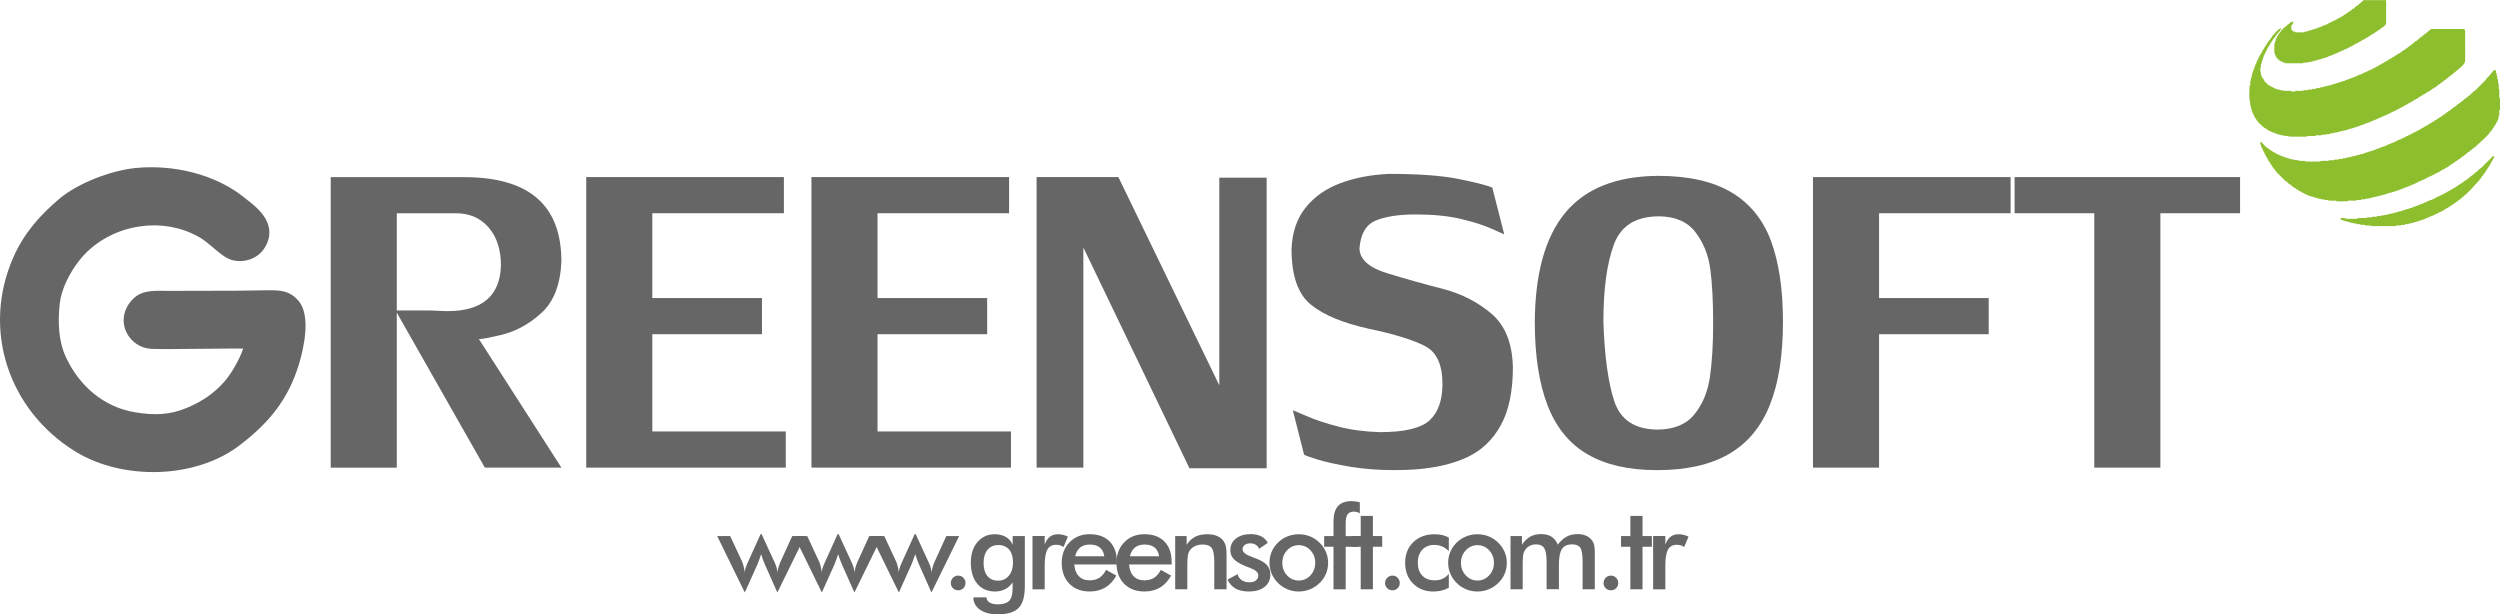
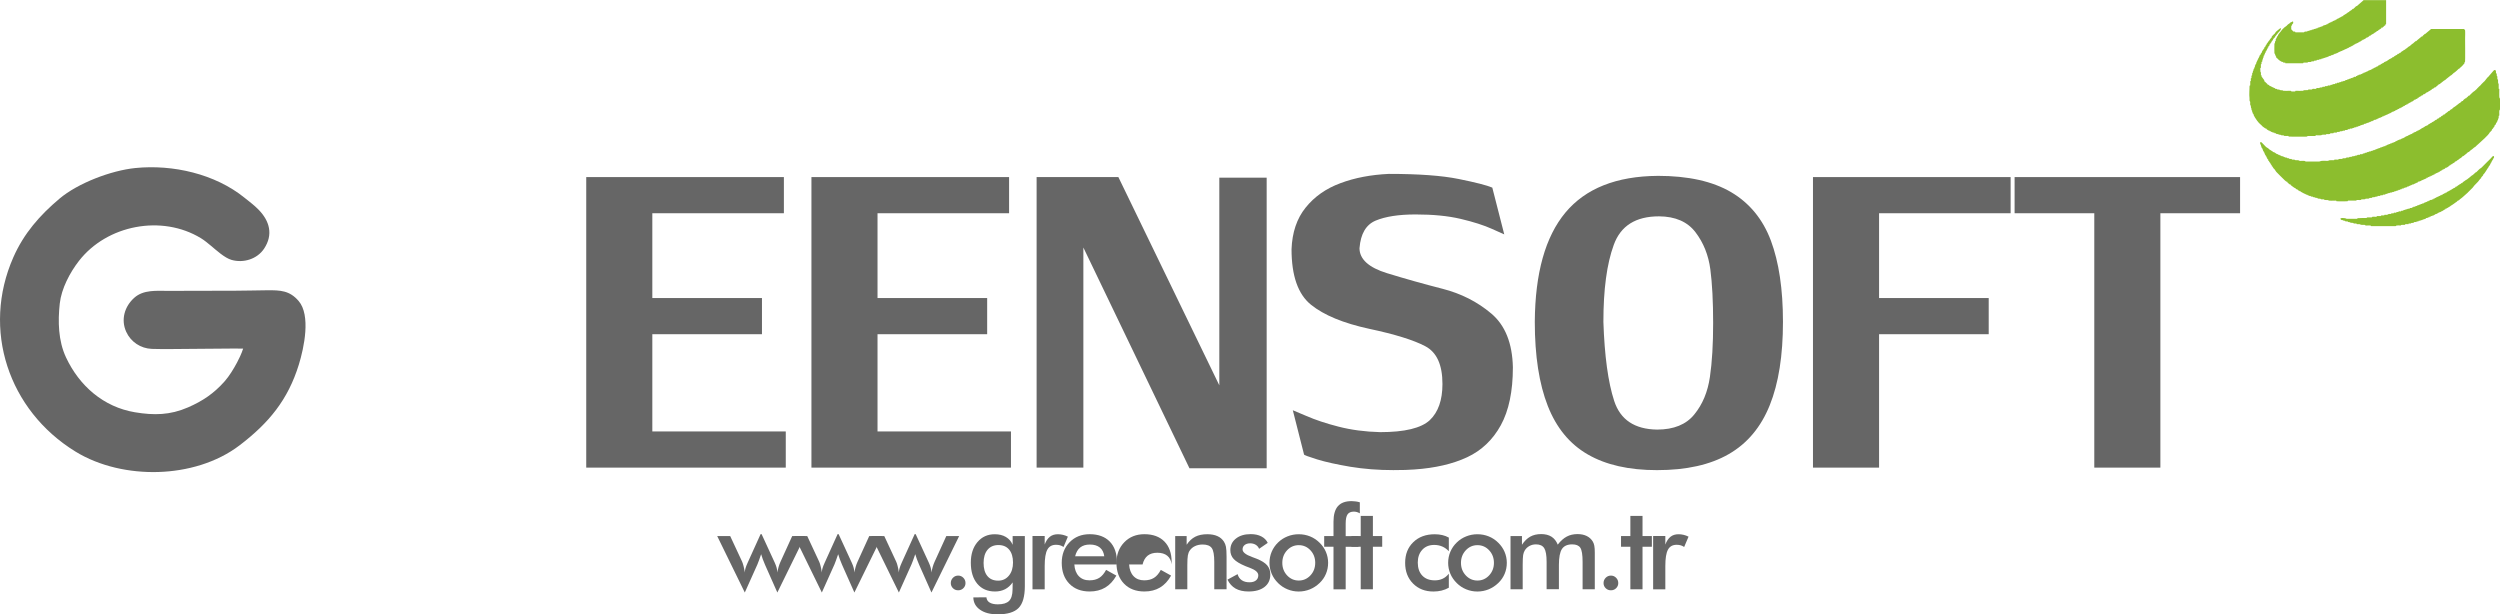
<svg xmlns="http://www.w3.org/2000/svg" xml:space="preserve" width="61.798mm" height="15.186mm" version="1.1" style="shape-rendering:geometricPrecision; text-rendering:geometricPrecision; image-rendering:optimizeQuality; fill-rule:evenodd; clip-rule:evenodd" viewBox="0 0 2164.99 532.01">
  <defs>
    <style type="text/css">
   
    .fil2 {fill:#666666}
    .fil0 {fill:#8CBE2E}
    .fil1 {fill:#666666;fill-rule:nonzero}
   
  </style>
  </defs>
  <g id="Layer_x0020_1">
    <g id="_1957046155760">
      <path class="fil0" d="M1967.28 32.55l-0.47 0.29c-0.02,0.02 -0.04,0.06 -0.06,0.08l-0.2 0.22c-1.09,1.08 -0.7,1.05 -1.09,1.63 -0.02,0.03 -0.04,0.06 -0.06,0.08l-0.3 0.26c-0.02,0.02 -0.05,0.05 -0.07,0.07l-0.14 0.15c-0.02,0.02 -0.05,0.05 -0.07,0.07 -0.02,0.02 -0.05,0.05 -0.07,0.07l-0.6 0.92c-0.04,0.06 -0.04,0.03 -0.18,0.25l-0.71 0.99c-0.37,0.62 -0.54,0.2 -0.55,1.27 -0.2,0.18 0.12,0.14 -0.51,0.18 -0.26,1.37 -0.11,0.78 -0.9,1.63 -0.49,0.52 -0.41,0.28 -0.41,1.15 -0.6,0.45 -0.37,0.19 -0.99,1.25 -0.35,0.62 0.11,0.36 -0.68,0.72l-0.37 1.05c-0.54,0.57 0.2,1.16 -0.91,1.21 0,1.19 -0.04,0.5 -0.46,1.23l-0.67 0.73c0,0.91 0.2,0.72 -0.56,1.12 0,0.88 0.18,0.72 -0.55,1.12 0,1.48 -0.21,0.55 -0.55,1.43 -0.02,0.05 -0.04,0.21 -0.09,0.34 -0.26,0.73 -0.4,0.37 -0.57,1.11 -0.2,0.81 -0.35,0.49 -0.56,1.13 -0.08,0.26 -0.05,0.51 -0.05,0.79 -0.29,0.46 -0.04,0.07 -0.56,0.41 0,1.01 0.18,0.76 -0.56,1.26 0,0.22 0.03,0.98 -0.01,1.14 -0.14,0.6 0.01,0.15 -0.2,0.35 -0.03,0.03 -0.14,0.1 -0.17,0.12 -0.02,0.02 -0.07,0.04 -0.09,0.05 -0.02,0.01 -0.07,0.03 -0.09,0.05 0,1.23 0.12,0.73 -0.56,1.24 0,1.75 -0.08,0.91 -0.52,1.78 -0.19,0.37 -0.18,0.9 -0.18,1.34l-0.41 0.35c-0.12,0.17 -0.13,0.23 -0.16,0.5 -0.04,0.37 0,1 0,1.4 -0.03,0.03 -0.08,0.02 -0.1,0.07l-0.18 0.13c-0.56,0.51 -0.28,1.64 -0.28,2.36 -0.86,0.04 -0.56,0.09 -0.56,2.43l-0.57 0.35c0.01,0.84 0.17,2.5 0.01,3.26 -0.19,0.87 0.12,0.06 -0.56,0.55 0,3.1 -0.48,7.65 -0.05,10.73 0.11,0.78 -0.12,1.88 0.15,2.52 0.32,0.75 0.36,-0.04 0.46,0.96 0.08,0.77 -0.21,1.97 0.15,2.63 0.34,0.61 0.37,-0.1 0.42,1.02 0.08,2.38 0.53,0.63 0.55,2.83 0.01,0.82 0.46,0.54 0.56,0.99 0.13,0.55 -0.14,0.96 0.27,1.38 0.36,0.39 0.29,0.52 0.29,1.11 0.58,0.33 0.56,-0.04 0.68,0.75 0.18,1.15 0.23,0.71 0.65,1.58l0.54 1.01c0.12,0.23 0,0.03 0.17,0.23l1.69 2.54c0.08,0.1 0.2,0.21 0.2,0.21l1.17 1.48c0.02,0.02 0.05,0.05 0.08,0.07l0.42 0.42c0.02,0.02 0.05,0.05 0.08,0.07l0.14 0.14c0.12,0.13 0.08,0.1 0.2,0.22l1.55 1.39c0.4,0.37 0.58,0.8 1.04,1.08l1.56 1.11c0.03,0.03 0.17,0.13 0.23,0.19 0.43,0.37 0.64,0.41 1.23,0.42l0.32 0.47c0.32,0.3 0.43,0.5 0.87,0.69 0.69,0.29 0.21,0.01 0.69,0.41 0.46,0.37 0.37,0.23 1.08,0.26l0.12 0.54 1.01 0.01c0.29,0.53 -0.08,0.23 0.42,0.55 1.63,0 0.17,0.42 1.4,0.56 0.85,0.05 1.17,-0.33 1.21,0.55l1.18 0.01c0.44,0.93 1.18,0.69 2.12,0.69 0.47,0.49 -0.06,0.55 0.98,0.56 1.55,0.01 1.12,0.48 2.11,0.56 0.37,0.03 0.94,-0.05 1.28,-0.01 1.33,0.17 -0.75,0.57 2.39,0.57 2.31,0 1.7,-0.28 2.39,0.55 2.58,0.02 15.06,0.16 15.62,0.01 1.09,-0.3 -1.49,-0.55 3.38,-0.55 1.33,0 2.67,0 4,0 0.35,-0.85 0.02,-0.59 3.75,-0.56 2.53,0.02 0.97,-0.56 2.95,-0.56 3.44,0 2.25,0.18 2.81,-0.56 0.79,0 2.31,0.23 3.02,-0.1 0.69,-0.3 0.01,-0.04 0.5,-0.6 3.23,-0.01 2.2,0.25 2.96,-0.56l2.39 0c0.84,-0.47 -0.15,-0.48 0.84,-0.57 0.39,-0.04 1.11,0.01 1.55,0.01 0.82,-0.51 -0.15,-0.49 0.84,-0.57 0.44,-0.04 1.43,0.03 1.72,-0.14 0.49,-0.28 0.44,-0.39 1.1,-0.42 1.14,-0.02 0.91,0.28 1.41,-0.54 0.43,-0.01 1.15,0.03 1.54,-0.03 0.66,-0.11 0.5,-0.17 0.85,-0.67l1.56 -0.01 0.07 -0.56c0.67,0.01 1.57,0.18 2.07,-0.12 0.04,-0.02 0.2,-0.18 0.26,-0.22 0.67,-0.56 1.52,0.3 1.66,-0.77 1.21,0 1.71,0.3 1.82,-0.56 0.96,0 1.57,0.3 1.68,-0.56 0.68,0 1.71,0.21 1.81,-0.7 2.24,0 0.79,-0.49 2.85,-0.57l0.11 -0.54c2.01,-0.01 1.21,-0.34 2.14,-0.55 1.62,-0.37 0.42,-0.57 2.25,-0.57 0.34,-0.44 0,-0.24 0.42,-0.56 0.69,-0.23 0.35,0.35 1.24,-0.43 0.37,-0.33 0.76,-0.28 1.29,-0.28 0.46,-0.64 0.28,-0.55 1.12,-0.55 0.35,-0.39 -0.08,-0.56 0.84,-0.56 1.84,0 0.32,-0.56 2.11,-0.56 0.42,-0.69 0.3,-0.56 1.12,-0.56 0.21,-0.27 0.13,0.05 0.17,-0.53 0.68,-0.07 1.28,0.06 1.74,-0.37 0.33,-0.3 -0.19,-0.36 1.06,-0.36 0.2,-0.29 0.13,0.01 0.15,-0.55l1.11 -0.01c0.03,-0.05 0.12,-0.26 0.13,-0.28 0.13,-0.24 0.08,-0.14 0.17,-0.27 1.39,0 0.71,-0.24 1.71,-0.53l1.06 -0.49c0.3,-0.16 0.29,-0.06 0.64,-0.2l0.59 -0.4c0.37,-0.18 0.82,-0.18 1.01,-0.39 0.03,-0.03 0.09,-0.14 0.11,-0.18l1.05 -0.23c0,-0.82 0.02,-0.33 0.18,-0.52 0.61,0 0.91,0.13 1.1,-0.56l1.11 -0.04c0.01,-0.82 0.02,-0.32 0.19,-0.51l0.94 -0.05c0.05,-1 0.28,-0.21 1.01,-0.68 0.28,-0.18 0.14,-0.21 0.48,-0.35 0.68,-0.23 0.83,0.13 0.91,-0.75l1.1 -0.07c0.03,-0.82 0.45,-0.49 1.05,-0.5 0.4,-0.83 0.11,-0.35 0.83,-0.57l2.21 -1.32c0.42,-0.37 -0.1,-0.33 1.1,-0.33 0.36,-0.93 -0.01,-0.7 1.23,-0.7 0.03,-0.83 0.21,-0.56 1.11,-0.56 0.04,-0.83 -0.01,-0.41 0.29,-0.55l0.72 -0.28c0.22,-0.15 0.04,-0.05 0.24,-0.18 0.19,-0.12 0.19,-0.08 0.36,-0.2 0.03,-0.02 0.06,-0.04 0.08,-0.06l0.15 -0.15c0.37,-0.37 0.06,-0.27 1.12,-0.27 0.04,-0.89 0.17,-0.41 0.8,-0.61 0.67,-0.22 0.32,-0.4 0.99,-0.7 0.35,-0.16 0.03,0.03 0.36,-0.22 0.03,-0.02 0.12,-0.1 0.15,-0.13 0.41,-0.28 0.46,-0.26 0.78,-0.72l0.98 -0.01 0.09 -0.56c0.85,0.01 0.76,0.01 1.25,-0.37l0.23 -0.18c0.2,-0.23 0.17,0.46 0.25,-0.55 0.84,0 1.07,0.13 1.11,-0.7 1.08,-0.01 0.33,-0.01 0.99,-0.39l0.55 -0.18c0.28,-0.14 0.25,0.28 0.28,-0.55 0.76,0 1.05,-0.04 1.5,-0.59 0.15,-0.19 0.15,0.33 0.19,-0.53 1.3,0 0.72,-0.01 1.47,-0.49l1.05 -0.62c0.39,-0.32 0.39,0.1 0.42,-0.7l1.05 0c0.42,-0.77 0.23,-0.35 0.91,-0.73l2.51 -1.58c0.39,-0.33 0.04,-0.48 0.5,-0.62 1.01,0.01 0.46,0.08 0.92,-0.34l0.32 -0.26c0.25,-0.27 0.16,0.48 0.22,-0.46l0.96 -0.06 2.83 -2.36c0.23,-0.24 0.25,0.42 0.28,-0.55l0.98 -0.03c0.06,-0.11 0.05,-0.2 0.13,-0.28l3.05 -2.42c0.02,-0.02 0.04,-0.06 0.06,-0.08l0.6 -0.37c0.49,-0.35 0.81,-0.4 1.19,-0.77l0.8 -0.75c0.03,-0.02 0.06,-0.04 0.09,-0.06 0.03,-0.02 0.06,-0.04 0.08,-0.06l3.37 -2.68c0.03,-0.01 0.07,-0.03 0.1,-0.04l0.55 -0.29c0.02,-0.02 0.05,-0.05 0.07,-0.07 0.02,-0.02 0.05,-0.05 0.07,-0.07l1.26 -1.13c0.86,-0.81 0.21,-0.39 1.27,-0.99l0.7 -0.53c0.02,-0.02 0.05,-0.05 0.07,-0.07 0.02,-0.02 0.05,-0.05 0.07,-0.07l1.18 -0.99c0.02,-0.02 0.05,-0.05 0.07,-0.07l1 -0.98c0.49,-0.37 0.53,-0.67 1.3,-0.67 0.04,-0.78 0.53,-0.65 1.16,-1.23l0.34 -0.37c0.03,-0.03 0.12,-0.11 0.15,-0.14 0.02,-0.02 0.05,-0.05 0.07,-0.07l1.18 -1.19c0.02,-0.02 0.04,-0.06 0.06,-0.08 0.02,-0.03 0.04,-0.06 0.05,-0.09l0.68 -0.8c0.51,-0.41 0.49,-0.2 0.53,-1.04 0.06,-0.75 0.39,-0.42 0.53,-1.14 0.2,-0.94 0.03,-17.96 0.03,-19.98 0,-1.94 0.21,-5.59 -0.05,-7.32 -0.82,-0.67 -0.36,0.04 -0.77,-0.87l-28.35 0c-0.49,0 -0.43,0.16 -0.64,0.34l-3.55 2.96c-0.43,0.43 -0.28,0.05 -0.59,0.74 -0.73,0.02 -0.71,0.05 -1.08,0.39l-0.44 0.41c-0.02,0.02 -0.04,0.06 -0.07,0.08l-0.46 0.37c-0.03,0.02 -0.06,0.04 -0.08,0.06l-0.29 0.28c-0.56,0.53 -0.26,0.27 -0.55,0.8 -0.85,0.01 -0.76,0.11 -1.07,0.39 -0.02,0.02 -0.05,0.05 -0.07,0.07 -0.02,0.02 -0.05,0.04 -0.08,0.06l-3.71 3.08c-0.2,0.29 -0.11,-0.1 -0.15,0.44 -0.65,0.03 -0.73,-0.04 -1.09,0.28l-0.75 0.66c-0.03,0.02 -0.06,0.04 -0.08,0.06 -0.02,0.02 -0.06,0.04 -0.08,0.06l-0.23 0.19c-0.02,0.02 -0.05,0.05 -0.07,0.07 -0.02,0.02 -0.05,0.05 -0.07,0.07l-0.14 0.15c-1.1,1.11 -1.04,0.62 -1.49,1.03l-0.2 0.23c-0.02,0.02 -0.05,0.05 -0.07,0.07l-0.22 0.21c-0.02,0.02 -0.05,0.05 -0.07,0.07l-0.91 0.78c-0.02,0.02 -0.05,0.05 -0.07,0.07l-0.65 0.48c-0.03,0.02 -0.06,0.04 -0.09,0.05 -0.63,0.33 -0.29,0.02 -0.87,0.53 -0.02,0.02 -0.06,0.05 -0.08,0.07l-1.47 1.21c-0.03,0.02 -0.06,0.04 -0.09,0.05l-0.2 0.09c-0.49,0.26 -0.96,0.46 -0.98,1.09 -0.93,0 -0.68,-0.12 -1.19,0.37 -0.84,0.79 -0.96,0.56 -1.71,1.11l-0.4 0.29c-0.28,0.31 -0.18,-0.05 -0.2,0.6 -0.97,0 -0.95,0.12 -1.52,0.63 -0.2,0.19 -0.19,0.1 -0.29,0.48l-0.98 0 -0.62 0.76c-0.02,0.02 -0.05,0.05 -0.07,0.08 -0.34,0.37 -0.46,0.29 -1.01,0.29 -0.66,1.3 0.02,0.08 -1.02,0.77l-0.93 0.77c-0.42,0.42 -0.26,0.29 -1.12,0.28 -0.02,0.76 -0.49,0.6 -1.22,1.01 -0.14,0.08 -0.24,0.1 -0.37,0.2 -0.67,0.47 -0.1,0.47 -1.23,0.47 -0.39,0.94 -0.06,0.14 -1.43,1.21 -0.03,0.02 -0.06,0.04 -0.08,0.06l-0.25 0.19c-0.59,0.49 -0.49,0.37 -1.28,0.37 -0.04,0.83 -0.23,0.55 -1.03,0.55l-0.3 0.52c-0.39,0.33 -0.91,0.49 -1.3,0.66 -0.03,0.01 -0.07,0.03 -0.1,0.05l-0.78 0.47c-1.02,0.29 -0.21,0.02 -0.71,0.68l-0.97 0.03c-0.03,0.49 0.07,0.23 -0.16,0.53 -1.23,0 -0.49,0.03 -1.11,0.46 -0.71,0.49 -0.67,0.6 -0.71,0.66l-0.95 0.05c-0.04,0.49 0.08,0.22 -0.18,0.51 -1.25,0 -0.69,0.34 -1.45,0.54 -0.74,0.21 -0.72,-0.13 -0.76,0.71l-1.03 0.01 -0.11 0.55 -1.02 0.01 -0.1 0.55 -1.03 0.01 -0.28 0.5 -0.99 0.07 -0.28 0.54 -0.85 0.01c-0.51,1.16 -0.76,0 -1.37,0.94l-1.45 0.32c-0.23,0.25 -0.14,-0.08 -0.19,0.49l-0.23 0.06c-1.46,0 -0.46,0.09 -1.26,0.56l-0.7 0c-0.53,0.63 0.36,0.56 -1.67,0.55 -0.47,0.73 -0.35,0.56 -1.26,0.56 -0.43,0.71 0.09,0.56 -1.12,0.56 -0.15,0.25 -0.16,0.28 -0.18,0.68l-1.53 0.02c-0.19,0.21 -0.08,0.16 -0.23,0.3 -0.71,0.71 -1.13,-0.37 -1.17,0.81 -1.52,0 -1.65,-0.3 -1.68,0.56 -0.59,0 -0.97,-0.09 -1.38,0.16 -0.69,0.42 0.1,0.41 -1.3,0.41 -0.34,0.15 -0.23,-0.16 -0.26,0.55 -0.76,0 -1.8,-0.28 -1.81,0.7 -2.63,0 -0.74,0.55 -2.72,0.55 -1.01,0.01 -0.37,0.28 -1.01,0.51 -0.57,0.21 -1.37,-0.27 -1.45,0.6l-1.68 0c-0.42,0.74 0.12,0.56 -1.81,0.56 -0.01,0.64 0.12,0.55 -0.62,0.57 -2.3,0.07 -1.17,0.35 -2.02,0.65 -0.18,0.06 -1.16,0.03 -1.41,0.03 -0.01,0.69 0.07,0.58 -0.79,0.57 -0.49,0 -0.98,-0.02 -1.46,-0.02 -0.4,0.84 -0.11,0.56 -2.22,0.56 -0.89,0.91 -0.36,0.46 -1.85,0.54 -0.91,0.05 -0.43,0.01 -0.83,0.57 -3.83,0 -1.22,0.43 -2.8,0.57 -1.19,0.1 -1.68,-0.42 -2.39,0.42 -0.28,0.33 0.21,0 -0.21,0.21 -0.76,0.37 -2.19,-0.26 -2.97,0.13 -0.58,0.28 0.16,0.36 -0.76,0.49 -0.59,0.08 -2.02,-0.01 -2.69,-0.01 -0.79,0.55 0.17,0.6 -1.54,0.57 -4.17,-0.06 -2.15,0.35 -3.25,0.55 -0.78,0.15 -4.97,0 -6.18,0 -0.78,0 -0.03,0.28 -0.7,0.56l-3.09 0c-0.48,-0.6 -0.4,-0.56 -1.41,-0.56 -1.02,0 -4.93,0.16 -5.63,0 -0.25,-0.06 -0.18,-0.14 -0.33,-0.33l-2.63 -0.25c-0.47,-0.64 -0.96,-0.51 -1.71,-0.53 -1,-0.03 -0.52,-0.07 -0.73,-0.27 -0.23,-0.22 0.35,-0.3 -1.5,-0.3l-0.28 -0.44c-0.3,-0.32 -0.18,-0.17 -0.59,-0.26l-2.21 -1.02c-0.99,-0.41 -0.57,-0.68 -1.72,-0.68l-0.44 -0.55c-0.02,-0.02 -0.06,-0.04 -0.08,-0.06l-0.16 -0.13c-0.56,-0.49 0,-0.39 -1.18,-0.39 -0.03,-0.57 -0.11,-0.5 -0.43,-0.81l-1.52 -1.43c-0.51,-0.53 -0.3,-0.67 -0.99,-0.69l0 -0.97 -2.38 -3.26c0,-0.85 0.28,-1.08 -0.56,-1.09 0,-0.61 0.2,-2.28 -0.13,-2.69l-0.15 -0.13c-0.02,-0.02 -0.07,-0.04 -0.09,-0.06l-0.2 -3.13c0.64,-0.35 0.57,-0.61 0.57,-1.33 0,-0.68 -0.01,-1.36 -0.01,-2.04 0.81,-0.26 0.56,-1.04 0.56,-2.06l0.66 -0.46c0.04,-0.36 0,-0.94 0.06,-1.21 0.13,-0.59 0.4,-0.42 0.53,-1.43 0.03,-0.21 -0.02,-0.05 0.03,-0.26 0.07,-0.28 0.05,-0.17 0.13,-0.29 0.49,-0.78 0.4,0.1 0.4,-1.84 0.84,-0.03 0.56,-0.21 0.56,-0.98 0.14,-0.1 -0.03,-0.01 0.27,-0.17 0.03,-0.02 0.23,-0.11 0.28,-0.13l0.01 -0.96 0.55 -0.3 0.01 -0.98c0.44,-0.21 0.44,-0.09 0.63,-0.61l0.59 -1.24c0.67,-1.5 0.37,0.46 0.62,-1.62 0.59,-0.02 0.28,0.03 0.53,-0.17l0.04 -0.96c0.93,-0.06 0.25,0.04 0.65,-0.47 0.57,-0.71 0.28,0.26 0.42,-1.11l0.05 -0.23c1.16,-0.09 0.05,-0.29 1.03,-1.23l0.57 -0.56c0.29,-0.36 0.18,-0.44 0.18,-1.01 0.8,-0.02 0.3,0.04 0.65,-0.43l0.46 -0.63c0.01,-0.03 0.02,-0.08 0.03,-0.11 0.01,-0.04 0.02,-0.08 0.03,-0.12l0.09 -0.21c0.07,-0.13 0.2,-0.27 0.23,-0.33 0.01,-0.02 0.23,-0.3 0.23,-0.33 0.02,-0.02 0.05,-0.05 0.07,-0.08l0.85 -0.83c0.46,-0.53 0.33,-0.96 1,-1.59l2.2 -2.72c0.02,-0.03 0.04,-0.06 0.06,-0.09l1.03 -1.08c0.48,-0.49 0.66,-0.91 0.97,-1.57 0.2,-0.42 0.07,0.2 0.2,-0.53l-0.41 -0.44c-0.5,0.2 -0.43,0.3 -0.81,0.51 -0.04,0.02 -0.15,0.07 -0.19,0.09l-0.17 0.12c-0.33,0.28 -0.03,0.2 -0.54,0.46l-1.84 1.52c-0.6,0.66 -0.68,0.48 -1.15,1.44 -0.29,0.61 -0.15,0.29 -0.55,0.7l-1.32 1.22c-0.02,0.02 -0.04,0.06 -0.06,0.08l-0.46 0.52c-0.12,0.15 -0.09,0.12 -0.19,0.24 -0.16,0.19 -0.11,0.04 -0.27,0.28 -0.27,0.41 -0.17,0.37 -0.2,0.87l0.01 0.06z" />
      <path class="fil0" d="M2138.61 82.74c-0.82,0.01 -0.93,0.23 -1.37,0.77 -0.02,0.02 -0.04,0.06 -0.06,0.08 -0.03,0.03 -0.09,0.13 -0.12,0.16 -0.22,0.25 -0.03,0.06 -0.3,0.25 -0.03,0.02 -0.06,0.03 -0.09,0.05l-0.42 0.33c-0.33,0.29 -0.37,0.27 -0.5,0.73 -0.87,0.01 -0.5,-0.06 -1.01,0.3 -0.03,0.02 -0.3,0.22 -0.33,0.24 -0.02,0.02 -0.06,0.04 -0.08,0.06 -0.51,0.44 -1.43,1.07 -1.44,1.77 -0.39,0 -0.63,-0.06 -0.93,0.1l-1.47 1.43c-0.28,0.21 -0.3,0.11 -0.69,0.32l-3.4 2.66c-1.14,0.88 -1.28,0.72 -1.87,1.22 -0.2,0.17 -0.03,0.03 -0.21,0.2l-0.22 0.21c-0.43,0.37 -0.43,-0.21 -0.44,0.82 -1.04,0.16 -0.92,0.01 -1.68,0.72 -0.02,0.02 -0.05,0.05 -0.07,0.07l-0.28 0.28c-0.36,0.35 -0.32,-0.3 -0.35,0.62l-0.97 0.02c-0.07,0.14 -0.15,0.33 -0.26,0.43 -0.21,0.2 -0.06,0.03 -0.25,0.18l-0.44 0.39c-0.85,0.71 -1.37,0.79 -2.02,1.5l-0.27 0.44 -0.98 0.01c-0.03,0.83 -0.07,0.35 -0.53,0.73 -0.03,0.02 -0.05,0.05 -0.08,0.07l-0.22 0.2c-0.03,0.02 -0.06,0.04 -0.09,0.05 -0.51,0.26 -0.57,0.14 -1.03,0.53 -0.02,0.02 -0.06,0.04 -0.08,0.06l-0.47 0.64c-0.01,0.02 -0.02,0.07 -0.04,0.1l-0.96 0.03c-0.05,0.99 -0.34,0.21 -0.82,1 -0.01,0.02 -0.02,0.06 -0.04,0.09 -0.93,0 -0.94,0.28 -1.46,0.79 -0.34,0.33 0.37,0.25 -0.51,0.33 -0.7,0.05 -0.46,0.2 -1.28,0.72 -0.32,0.21 -0.35,0.33 -0.52,0.43l-0.64 0.35c-0.32,0.28 -0.17,0.19 -0.64,0.35 -0.52,0.18 -0.33,0.18 -0.76,0.51l-0.17 0.12c-0.94,0.77 -0.14,0.21 -1.07,0.46 -0.66,0.37 -0.09,0.25 -0.53,0.5 -0.89,0.53 -1.09,0.16 -1.58,1.3 -0.85,0.02 -0.89,-0.17 -1.26,0.56 -1.16,0.03 -0.71,0.27 -2.02,1l-0.72 0.41c-0.44,0.37 -0.83,0.3 -1.23,0.62l-1.37 0.91c-0.51,0.43 -0.59,0.59 -1.4,0.59l-0.19 0.53 -0.94 0.03 -0.19 0.53 -0.94 0.03 -0.18 0.54 -1.04 0.02c-0.47,0.77 0.13,0.36 -0.73,0.57 -0.53,0.14 -0.54,0.01 -0.58,0.69 -0.91,0 -1.08,-0.28 -1.11,0.55 -1.48,0 -0.67,0.17 -1.47,0.49 -0.61,0.26 -0.33,-0.03 -0.96,0.43l-0.18 0.12c-0.29,0.14 -0.19,0.03 -0.46,0.11 -0.33,0.1 -0.13,-0.04 -0.35,0.18l-0.19 0.26c-0.01,0.02 -0.04,0.07 -0.06,0.1 -1.28,0 -0.6,0.29 -1.54,0.56 -0.77,0.22 -0.5,0.04 -0.8,0.7 -0.72,0 -0.98,-0.27 -1,0.55 -0.7,0 -0.92,-0.09 -1.38,0.48 -0.02,0.02 -0.04,0.06 -0.07,0.09l-0.84 0.01 -0.09 0.54c-0.94,0 -0.84,-0.12 -1.55,0.33 -0.72,0.44 -0.59,0.02 -1.29,0.52l-1.21 0.63c-0.88,0.76 -1.07,-0.18 -1.11,0.84l-1.08 0.05c-0.03,0.03 -0.04,0.05 -0.05,0.1 -0.01,0.05 -0.04,0.08 -0.05,0.1 -0.01,0.02 -0.04,0.07 -0.05,0.09 -0.33,0.42 -0.85,0.28 -1.43,0.28 -0.25,0.3 -0.17,0.12 -0.29,0.52l-1.11 0.04c-0.3,0.61 0.08,0.33 -0.39,0.55 -0.72,0 -0.59,-0.1 -1.06,0.22 -0.95,0.64 -0.75,0 -1.53,0.72 -0.35,0.33 -0.66,0.32 -1.23,0.32 -0.03,0.85 -0.13,0.56 -1.68,0.56 -0.01,0.55 0.04,0.29 -0.15,0.56 -1.53,0 -0.95,0.23 -1.74,0.51l-1.06 0.07c-0.01,0.6 0.03,0.29 -0.16,0.53 -0.4,0 -0.77,-0.04 -1.15,0.14 -0.51,0.23 -0.37,0.33 -1.1,0.44 -0.68,0.12 -0.56,0.39 -1.26,0.56 -0.33,0.08 -0.69,0.11 -0.95,0.33 -0.02,0.02 -0.04,0.05 -0.07,0.07 -0.78,0.68 -1.3,-0.05 -1.81,0.57 -0.56,0.68 0.27,-0.19 -0.15,0.27 -1.88,0 -0.89,0.2 -1.74,0.51 -0.27,0.1 -0.91,0.04 -1.22,0.04 -0.91,0.51 0.3,0.56 -1.69,0.56 -0.87,0.52 0.28,0.55 -1.11,0.56 -1.01,0 -0.75,-0.18 -1.14,0.54 -1.37,0.07 -1.38,-0.03 -1.83,0.7l-2.13 0.02 -0.06 0.55c-0.26,0 -2.04,-0.13 -2.09,0.09 -0.01,0.05 -0.06,0.07 -0.07,0.09 -0.37,0.42 0.19,-0.17 -0.14,0.16 -0.49,0.49 -1.34,0.01 -2.13,0.54 -0.26,0.17 -0.22,0.23 -0.69,0.26 -0.37,0.02 -0.74,-0.05 -1.11,0.03 -0.85,0.17 -0.35,0.55 -1.55,0.53 -1.09,-0.01 -1.02,-0.16 -1.7,0.55 -0.83,0 -2.22,-0.15 -2.81,0.5 -0.03,0.03 -0.06,0.08 -0.07,0.1 -0.02,0.02 -0.04,0.07 -0.07,0.1l-2.54 0 -0.11 0.55c-5.17,0.02 -2.55,0.18 -3.7,0.56 -0.62,0.21 -2.18,-0.14 -2.94,-0.01 -0.5,0.09 -0.28,0.1 -0.51,0.46 -0.01,0.03 -0.03,0.08 -0.06,0.11 -1.03,0 -2.06,0.01 -3.1,0 -2.02,-0.01 -1.34,0.55 -2.66,0.57 -1.16,0.02 -5.18,-0.3 -6.16,0.27 -0.42,0.25 -0.67,0.3 -1.3,0.28l-4.93 -0.01c-2.15,0 -4.32,0 -6.47,0 -0.77,-0.3 0.56,0.42 -0.19,-0.13 -1.45,-1.05 -4.45,0.12 -5.42,-0.62 -0.81,-0.62 -2.02,-0.26 -2.98,-0.35 -1.37,-0.14 0.4,-0.57 -3.22,-0.57 -0.76,-1.13 -1.21,-0.23 -2.23,-0.6 -0.34,-0.12 -0.16,-0.16 -0.43,-0.52 -1.49,0 -1.04,0.23 -1.83,-0.56 -1.72,0 -1.51,-0.37 -2.43,-0.64l-1.05 -0.46c-0.46,-0.27 -0.89,-0.16 -1.44,-0.18l-0.11 -0.55 -1.02 -0.01c-0.39,-0.73 -0.4,-0.55 -1.26,-0.56l-0.27 -0.51c-1.04,-0.14 -1.24,-0.17 -2.01,-0.84l-0.49 -0.36c-1.19,-0.51 -0.63,-0.67 -1.74,-0.67 -0.62,-0.67 0.26,-0.22 -0.57,-0.55l-1.68 -1.11c-0.46,-0.28 -1.15,-0.61 -1.43,-0.97l-0.49 -0.48c-0.03,-0.03 -0.11,-0.11 -0.14,-0.14 -0.42,-0.36 -1.04,-0.57 -1.48,-0.91l-0.69 -0.57c-0.02,-0.02 -0.05,-0.05 -0.07,-0.07l-2.96 -3.08c-0.3,-0.26 -0.53,-0.33 -0.71,-0.69 -0.01,-0.02 -0.02,-0.07 -0.04,-0.1l-0.98 0c-0.01,0.71 -0.35,2.13 0.55,2.23 0,1.68 0.58,1.37 0.72,2.94 0.71,0.01 0.37,0.04 0.53,0.17l0.03 0.96c0.73,0.01 0.36,0.04 0.52,0.17l0.04 1.09c0.77,0.01 0.35,0.04 0.53,0.18l0.05 0.94c0.78,0.02 0.34,0.03 0.51,0.19l0.05 0.94c0.78,0.02 0.33,0.03 0.5,0.19l0 0.7c0.41,0.79 0.68,-0.11 0.7,1.26l0.07 0.22c0.78,0.03 0.32,0.03 0.49,0.2l0.08 0.92 0.49 0.03c0,0.95 0.17,0.96 0.63,1.55 0.17,0.21 0.1,0.17 0.46,0.32l0.03 1.05c0.94,0.03 0.2,0.15 1.13,1.24 0.28,0.33 0.23,0.46 0.68,0.67 0.03,0.86 0.07,0.69 0.53,1.23 0.42,0.48 -0.08,0.11 0.6,0.46l0.01 1.02c0.84,0.04 0.35,0 0.68,0.44l0.49 0.75c0.21,0.5 0.49,0.75 0.87,1.11l0.29 0.28c0.14,0.14 0.03,0.04 0.21,0.22 0.55,0.53 0.75,1.42 1.37,2.06l3.14 3.19c0.02,0.02 0.05,0.05 0.07,0.07l3.82 3.75c0.03,0.03 0.11,0.12 0.14,0.15l1.14 0.97c0.63,0.44 0.21,0.44 1.23,0.44 0.01,0.77 0,0.5 0.43,0.84 0.04,0.03 0.33,0.3 0.37,0.34l0.41 0.42c0.02,0.02 0.05,0.05 0.07,0.06l0.16 0.12c0.02,0.02 0.06,0.04 0.08,0.06 0.03,0.02 0.06,0.04 0.08,0.06 0.56,0.46 0.35,0.49 1.32,0.49 0.05,0.8 0.22,0.53 0.63,0.94l0.14 0.14c0.89,0.81 0.87,0.48 2.2,1.6 0.02,0.02 0.05,0.05 0.07,0.07 0.64,0.48 0.52,-0.03 1.23,0.64 0.02,0.02 0.06,0.04 0.08,0.07 0.02,0.02 0.05,0.04 0.07,0.07 0.02,0.02 0.05,0.05 0.06,0.08 0.17,0.28 0.1,-0.1 0.13,0.46l1.01 0.01c0.25,0.47 0.64,0.65 0.68,0.68 0.29,0.23 -0.03,0.05 0.27,0.29 0.32,0.27 0.37,0.15 0.7,0.29 0.62,0.27 0.1,0.55 1.32,0.55 0.32,0.62 0.17,0.37 0.79,0.71l1.1 0.58c0.54,0.44 -0.13,0.15 0.76,0.4 0.72,0.2 0.03,-0.03 0.6,0.35 0.59,0.39 0.39,0.06 0.87,0.27 0.44,0.2 -0.14,0.15 0.61,0.5 0.4,0.19 0.6,0.13 1.03,0.13 0.4,0.35 0.04,0.29 0.49,0.48l0.48 0.1c0.46,0.13 0.33,0.35 0.89,0.5 0.25,0.07 0.82,0.03 1.11,0.04 0.02,0.03 0.04,0.04 0.05,0.09 0.12,0.66 0.95,0.46 1.64,0.46 0.64,0.67 0.42,0.48 1.41,0.55 1.23,0.08 0.21,0.55 2.24,0.57 1.27,0.03 -0.12,0.3 1.19,0.62 0.61,0.16 1.23,-0.02 1.74,0.09 0.64,0.14 0.42,0.5 1.28,0.55 0.59,0.03 1.36,-0.01 1.97,-0.01 0.76,0.32 -0.14,0.15 0.49,0.48 0.24,0.12 0.6,0.09 0.91,0.09 3.15,-0.04 1.75,0.06 2.76,0.46 0.75,0.3 4.67,0.06 5.86,0.07 0.87,0.01 0.61,0.04 0.9,0.57 1.21,0 8.21,0.16 9.23,0 0.97,-0.15 0.1,-0.23 0.84,-0.56l6.9 0c0.79,-0.57 -0.04,-0.58 1.4,-0.57 0.8,0.01 1.91,0.17 2.69,0.01 0.97,-0.4 -0.34,-0.56 1.25,-0.57 4.15,-0.01 1.61,-0.19 2.97,-0.53 0.77,-0.19 1.8,0.13 2.59,-0.11 1.4,-0.42 -0.76,-0.61 2.82,-0.61 0.24,-0.5 -0.01,-0.55 0.76,-0.57 0.76,-0.03 1.32,0.13 1.98,-0.3 0.03,-0.02 0.06,-0.04 0.08,-0.06 0.42,-0.25 1.3,-0.19 1.93,-0.19 0.03,-0.87 0.18,-0.55 2.27,-0.55 0.33,-0.84 0.16,-0.56 2.11,-0.56 0.97,-1.11 0.2,-0.29 1.9,-0.6 0.8,-0.15 0.51,-0.18 0.88,-0.65 1.51,0 1.05,0.23 1.83,-0.56 2.24,-0.01 1.32,-0.55 2.53,-0.57 1.85,-0.02 0.83,-0.43 1.84,-0.56 0.18,-0.02 0.64,0.01 0.85,0.01 0.62,-0.28 0.14,-0.14 0.56,-0.56 0.37,0 0.72,0.04 1.09,-0.07 0.69,-0.2 0.32,-0.26 0.7,-0.42 0.35,-0.14 0.57,-0.03 1,-0.14 0.82,-0.21 0.35,0.08 0.59,-0.61 1.13,-0.07 1.28,0.3 1.83,-0.56l1.05 -0.02 0.04 -0.54 1.64 -0.01 0.05 -0.55c1.86,-0.06 1.09,-0.57 2.72,-0.57 0.28,-0.3 0.13,-0.04 0.17,-0.51l1.22 -0.17c0.81,-0.37 0.15,-0.59 1.57,-0.59l0.19 -0.52 0.94 -0.03c0.37,-0.4 0.06,-0.33 0.56,-0.56 0.85,0 0.74,0.15 1.25,-0.25 0.69,-0.53 0.46,-0.03 1.31,-0.67 0.29,-0.21 0.55,-0.11 0.96,-0.32 0.78,-0.39 -0.39,-0.42 1.21,-0.46 0.13,-0.22 0.16,-0.32 0.18,-0.69 1.02,0 1.25,-0.28 2.13,-0.55 0.43,-0.14 0.53,-0.35 0.89,-0.5l3.41 -1.49c0.51,-0.37 1.11,-0.11 1.14,-0.95l1.04 -0.01 0.23 -0.54 1.03 -0.02 0.08 -0.55c0.86,0 1.06,0.26 1.11,-0.49l1.1 -0.08c0.21,-0.61 0.52,-0.55 1.12,-0.55 0.44,-0.72 0.18,-0.56 1.13,-0.56 0.2,-0.35 0.13,-0.12 0.15,-0.65l1.11 -0.05c0.2,-0.73 0.61,-0.55 1.26,-0.55 0.02,-0.84 0.23,-0.56 1.11,-0.56 0.02,-0.84 0.23,-0.56 0.99,-0.55 0.35,-0.73 -0.05,-0.22 0.5,-0.6l0.25 -0.18c0.02,-0.02 0.05,-0.05 0.07,-0.07 0.24,-0.22 -0.21,-0.28 1.01,-0.28 0.39,-0.86 -0.07,-0.7 1.24,-0.7 0.03,-0.84 0.21,-0.55 1,-0.56 0.28,-0.66 0.28,-0.33 0.69,-0.69l0.27 -0.42 0.86 -0.01 1.63 -1.17c0.44,-0.3 0.24,0.14 0.35,-0.64 0.2,0 0.49,0.03 0.67,-0.03 0.54,-0.16 0.03,0.05 0.41,-0.3l0.73 -0.8 0.85 -0.02c0.29,-0.84 0.17,-0.33 0.66,-0.73 0.79,-0.65 1.61,-0.42 1.88,-1.63 0.13,0 0.44,0.02 0.54,0 0.53,-0.1 0.57,-0.33 0.95,-0.64l0.69 -0.53c0.61,-0.3 1.14,-0.6 1.68,-1.17 0.54,-0.58 0.84,-0.39 1.38,-0.87l0.79 -0.75c0.18,-0.17 0.06,-0.03 0.22,-0.2l0.27 -0.35c0.02,-0.02 0.04,-0.08 0.06,-0.11 0.62,0 0.64,-0.04 0.98,-0.36l2.76 -2.2c0.03,-0.03 0.11,-0.12 0.14,-0.15 0.39,-0.37 0.46,0.03 0.51,-0.75 0.78,-0.16 0.72,0.07 1.26,-0.41l1.3 -1.24c0.02,-0.02 0.06,-0.04 0.08,-0.06 0.03,-0.02 0.06,-0.04 0.08,-0.06l1.09 -0.73c0.28,-0.16 0.03,-0.01 0.3,-0.27l0.84 -0.71c0.17,-0.16 0.07,-0.04 0.22,-0.2 0.94,-0.95 0.39,-0.08 1.44,-0.95 0.25,-0.2 0.07,-0.04 0.29,-0.27l0.78 -0.77c0.02,-0.02 0.05,-0.06 0.07,-0.08l1.05 -0.92c0.03,-0.02 0.06,-0.04 0.08,-0.06l5.35 -4.91c0.03,-0.03 0.13,-0.1 0.16,-0.13l3.07 -3.1c0.03,-0.03 0.11,-0.12 0.13,-0.15l0.5 -0.62c0.02,-0.02 0.04,-0.06 0.06,-0.08l0.46 -0.53c0.24,-0.5 0.2,-0.57 0.6,-0.94l1.07 -1.1c0.41,-0.46 -0.06,-0.27 0.71,-0.65l0 -0.8c0.03,-0.03 0.09,-0.1 0.1,-0.07 0.1,0.17 1.09,-1.1 1.17,-1.29 0.18,-0.37 -0.02,-0.03 0.19,-0.35l0.19 -0.23c0.57,-0.83 0.72,-0.46 0.73,-1.72l0.49 -0.28c0.03,-0.02 0.05,-0.06 0.08,-0.08 0.56,-0.54 0.39,-0.08 0.54,-1.05 0.07,-0.47 0.36,-0.2 0.63,-1.03 0.35,-1.09 0.41,-0.01 0.62,-1.23l0.2 -0.62c0.21,-0.3 0.23,-0.09 0.34,-0.66 0.35,-2.02 0.59,0.37 0.59,-3.08l0.54 -0.42c0.03,-0.85 -0.16,-3.63 0.06,-4.32 0.17,-0.5 0.4,-0.15 0.5,-1.05 0.19,-1.51 0.01,-4.4 0.01,-6.06 0,-0.84 0.08,-2.17 -0.01,-2.95 -0.07,-0.65 -0.35,-0.65 -0.5,-1.05 -0.22,-0.61 -0.06,-6.61 -0.06,-7.57 -0.67,-0.03 -0.4,0.09 -0.55,-0.26l0 -3.94c-0.13,-1.09 -0.55,0.73 -0.56,-2.53l-0.01 -1.29 -0.57 -0.37c0.04,-4.06 -0.25,-1.95 -0.52,-3.01 -0.15,-0.54 0.18,-1.47 -0.22,-1.91 -0.42,-0.45 -0.26,0.3 -0.49,-0.48 -0.05,-0.17 -0.01,-1.73 -0.01,-2.04 -0.68,-0.02 -0.53,0.11 -0.56,-0.55 -0.88,0 -1.01,0.12 -1.56,0.68l-3.91 4.54c-0.02,0.02 -0.05,0.05 -0.07,0.08 -0.02,0.02 -0.04,0.06 -0.06,0.08 -0.02,0.03 -0.04,0.06 -0.06,0.09 -0.03,0.03 -0.09,0.14 -0.12,0.17l-1.03 0.94c-0.08,0.08 -0.16,0.17 -0.21,0.22l-1.54 1.98c-0.39,0.68 -0.9,1.09 -1.48,1.59l-1.14 1.12c-0.02,0.02 -0.05,0.05 -0.07,0.07l-0.84 0.85c-0.15,0.2 -0.04,0.1 -0.17,0.26l-1.18 1.21c-0.22,0.19 -0.08,0.05 -0.25,0.17 -0.03,0.02 -0.06,0.04 -0.09,0.06l-1.83 1.83c-0.14,0.19 -0.03,0.09 -0.17,0.26 -0.02,0.02 -0.04,0.06 -0.06,0.08l-1.76 1.61c-0.02,0.02 -0.05,0.05 -0.07,0.07l-1.05 0.78c-0.46,0.18 -0.18,0.02 -0.46,0.26l-1.56 1.51c-0.03,0.02 -0.06,0.04 -0.09,0.06 -0.03,0.02 -0.06,0.04 -0.08,0.06 -0.02,0.02 -0.05,0.05 -0.08,0.07l-0.21 0.21c-0.02,0.02 -0.05,0.05 -0.07,0.07l-1.05 1.17 0.07 0.09z" />
      <path class="fil0" d="M2041.09 5.19c-0.65,0.01 -0.84,0.28 -1.22,0.67l-1.19 1.16c-0.2,0.23 -0.17,-0.54 -0.27,0.54 -0.43,0.01 -0.68,-0.04 -0.95,0.13 -0.26,0.17 -0.01,0.02 -0.22,0.21l-0.15 0.14c-0.02,0.02 -0.06,0.04 -0.08,0.06l-0.42 0.42c-0.19,0.18 0,0.02 -0.23,0.2l-0.68 0.45c-0.37,0.18 -0.77,0.32 -1.11,0.68 -0.32,0.34 -0.19,-0.04 -0.23,0.64 -0.35,0 -0.62,-0.05 -0.89,0.08 -0.29,0.15 -0.1,0.09 -0.29,0.27 -0.02,0.02 -0.05,0.05 -0.08,0.07l-0.36 0.34c-0.44,0.47 -1.3,0.74 -1.8,1.16 -0.03,0.03 -0.11,0.12 -0.14,0.14 -0.35,0.27 -0.8,0.29 -1.13,0.56 -0.02,0.02 -0.05,0.05 -0.08,0.07 -0.39,0.35 -0.39,0.21 -0.42,0.82l-1.03 0.01c-0.44,0.78 -0.61,0.48 -1.47,1.02 -0.03,0.02 -0.06,0.03 -0.09,0.05l-1.32 0.69c-0.66,0.36 0.1,0.48 -1.24,0.48 -0.49,0.71 0.23,0.3 -0.63,0.59 -0.78,0.26 -0.61,-0.19 -0.66,0.6l-0.92 0.07c-0.21,0.23 -0.15,-0.33 -0.2,0.5l-1.11 0.06c-0.42,0.71 -0.17,0.56 -1.1,0.56 -0.19,0.22 -0.15,-0.3 -0.19,0.51l-0.94 0.04c-0.18,0.21 -0.15,-0.28 -0.18,0.52l-1.11 0.04c-0.48,0.91 0.21,0.29 -0.78,0.6 -1.09,0.35 0.03,0.3 -0.73,0.66 -0.66,0.15 -0.44,-0.2 -0.96,0.32 -0.49,0.49 -0.87,0.04 -1.57,0.53 -0.46,0.33 -0.62,0.27 -1.27,0.27 -0.03,0.85 -0.17,0.56 -1.14,0.56l-0.22 0.57c-0.65,-0.01 -1.24,-0.19 -1.65,0.37l-0.1 0.18c-1.72,0 -1.3,0.18 -1.69,0.7 -1.72,0 -0.84,0.11 -1.78,0.47 -0.42,0.17 -0.6,0.02 -1.02,0.12 -0.52,0.12 -0.33,0.21 -0.72,0.53 -1.61,0 -0.94,-0.15 -1.83,0.56 -0.73,0 -0.98,-0.15 -1.47,0.24 -0.46,0.35 0.15,0.18 -0.5,0.3 -0.19,0.04 -0.75,0.01 -0.98,0.01 -0.75,0.42 0.06,0.36 -0.71,0.55 -0.6,0.14 -1.48,-0.11 -2.08,0.21 -0.76,0.39 0.03,0.2 -0.59,0.5l-7.32 0c-0.44,-0.58 0.25,-0.4 -0.6,-0.65 -0.36,-0.11 -0.85,-0.05 -1.23,-0.05l-1.05 -1.17c-0.41,-0.44 0.14,-0.49 -0.74,-0.51l-0.03 -2.79c0,-0.53 0.19,-0.26 0.39,-0.6 0.28,-0.48 0.06,-0.39 0.27,-0.86l0.93 -1.18c0.02,-0.01 0.07,-0.02 0.1,-0.04 0,-1.04 0.3,-1.54 -0.69,-1.54 -0.55,0 -0.08,-0.01 -0.34,0.22 -0.3,0.27 0.2,0.35 -1.07,0.35l-0.42 0.56c-0.9,0.82 -1.57,1.02 -2.06,1.46 -0.04,0.04 -0.09,0.12 -0.2,0.22l-0.42 0.42c-0.02,0.02 -0.05,0.05 -0.07,0.08 -0.02,0.02 -0.05,0.05 -0.07,0.07l-0.28 0.28c-0.02,0.02 -0.05,0.06 -0.07,0.08 -0.43,0.46 -1.4,0.91 -1.95,1.42l-1.63 1.6c-0.02,0.02 -0.05,0.06 -0.07,0.08l-0.52 0.61c-0.02,0.03 -0.04,0.06 -0.06,0.08 -0.02,0.02 -0.04,0.06 -0.06,0.08 -0.52,0.62 -0.91,1.37 -1.46,1.89l-1.03 1.23c-0.19,0.25 -0.13,0.16 -0.27,0.43 -0.37,0.77 -0.46,0.59 -0.72,1.65l-0.54 0.1 -0.01 1.03 -0.55 0.09c0,1.54 -0.42,0.87 -0.56,1.46 0,0.23 0.03,0.95 0.01,1.12 -0.1,0.6 0.04,0.14 -0.17,0.34 -0.03,0.03 -0.15,0.1 -0.18,0.12 -0.03,0.02 -0.08,0.04 -0.11,0.06 -0.03,0.02 -0.08,0.03 -0.11,0.06 0,2.64 -0.55,0.95 -0.56,2.39 0,1.62 -0.16,6.65 0,7.88 0.19,0.73 0.01,0.17 0.56,0.56 0,0.67 0,0.83 0.37,1.37l0.35 0.77c0.36,0.53 0.39,0.48 0.43,1.29 0.62,0.16 0.91,0.61 1.35,1.06 0.02,0.02 0.05,0.05 0.07,0.07l0.42 0.42c0.02,0.02 0.05,0.05 0.07,0.07 0.91,0.92 0.95,0.51 1.65,1.16 0.32,0.29 0,0.04 0.41,0.29l0.18 0.11c0.48,0.3 1.03,0.4 1.71,0.4 0.03,0.85 0.13,0.56 1.82,0.56 0.03,0.67 0.02,0.56 0.53,0.56l14.92 -0.01 0.35 -0.46c0.02,-0.02 0.05,-0.06 0.08,-0.09 0.75,0 1.5,-0.01 2.25,0 1.97,0.02 1.21,-0.37 1.83,-0.56 0.56,0 1.14,0.02 1.7,0.01 1.16,-0.01 0.57,-0.16 1.25,-0.57l1.81 0c0.42,-0.61 -0.03,-0.53 0.99,-0.57 0.66,-0.03 0.8,-0.13 1.41,-0.13 0.49,-0.62 -0.3,-0.46 0.69,-0.57 0.4,-0.04 0.81,0.09 1.22,-0.04 0.62,-0.2 0.26,-0.34 0.79,-0.49 0.23,-0.06 1.09,-0.03 1.39,-0.03 0.21,-0.3 0.12,-0.04 0.15,-0.55 1.53,-0.03 1.45,0.14 1.97,-0.56 1.25,0 1.32,0 1.63,-0.46 0.01,-0.02 0.03,-0.07 0.05,-0.1 1.74,0 1.03,-0.24 2.09,-0.57 0.93,-0.3 0.34,-0.08 0.91,-0.49 0.3,-0.21 0.78,-0.09 1.23,-0.2 0.56,-0.29 -0.01,-0.22 0.49,-0.46 0.7,-0.36 0.5,0.28 1.52,-0.46 0.71,-0.51 1.16,0.28 1.17,-0.76 1.5,0 1.09,-0.34 2.37,-0.63 0.39,-0.09 0.23,-0.03 0.48,-0.2 0.5,-0.35 -0.39,0.02 0.5,-0.35 1.2,-0.48 0.26,-0.64 1.95,-0.64 0.01,-0.67 -0.09,-0.37 0.22,-0.56 1.41,0 0.78,-0.3 1.71,-0.55 0.66,-0.17 0.53,-0.28 1.16,-0.53l1.23 -0.59c1.6,-0.43 -0.03,-0.05 1.68,-0.71 0.85,-0.33 0.05,-0.54 1.45,-0.54 0.33,-0.81 0.2,-0.56 1.23,-0.56 0.04,-0.95 0.3,-0.36 0.88,-0.67 0.7,-0.37 -0.61,0.49 0.22,-0.2 0.28,-0.23 -0.11,-0.01 0.23,-0.19 0.12,-0.06 0.5,-0.13 0.66,-0.19l0.82 -0.58c0.3,-0.31 0.11,-0.29 0.55,-0.43 1.32,-0.41 0.35,0.19 0.99,-0.68l0.97 -0.02c0.03,-0.51 -0.06,-0.25 0.16,-0.53l0.97 -0.03c0.03,-0.51 -0.06,-0.25 0.16,-0.53l0.87 -0.02c0.33,-1.04 0.44,-0.26 1.41,-0.96l1.05 -0.77c1.09,-0.39 0.16,0.01 0.75,-0.63 0.36,0 0.49,0.05 0.78,-0.09 0.42,-0.21 0.29,-0.3 0.89,-0.51 0.66,-0.23 0.25,-0.47 1.09,-0.51l0.08 -0.56c0.62,0 0.56,0.09 0.99,-0.18 0.63,-0.41 1.28,-0.56 1.79,-1.16l0.3 -0.46 0.84 -0.01c0.16,-0.51 0.73,-0.8 1.19,-1.02l1.53 -0.85c0.91,-0.46 0.44,-0.65 1.41,-1 0.79,-0.29 0.32,-0.21 0.84,-0.57 0.41,-0.29 0.35,0.35 0.41,-0.57l0.64 -0.06c0.3,-0.08 0.11,-0.01 0.29,-0.13l0.86 -0.83c0.46,-0.35 1.06,-0.39 1.82,-1.12 0.39,-0.37 0.42,-0.08 0.44,-0.83l0.98 -0.01 1.71 -1.65c0.8,-0.37 0.81,-0.12 0.81,-1.3 0.75,-0.02 0.49,0.16 0.55,-0.42l0 -20.43 -19.73 -0.01c-0.01,0.44 0.06,0.21 -0.11,0.44l-0.41 0.29c-0.03,0.03 -0.12,0.1 -0.15,0.13l-4.52 3.91c-0.35,0.37 0.04,0.25 -0.4,0.41l0.03 0z" />
      <path class="fil0" d="M2132.28 158.6l-1.06 0.03c-0.02,0.71 -0.25,0.48 -1.28,1.07l-1.5 1.03c-0.48,0.41 -0.55,0.3 -0.8,0.82l-1.03 0.02c-0.04,0.96 -0.21,0.34 -0.63,0.78 -0.01,0.01 -0.15,0.29 -0.17,0.33 -0.86,0.03 -0.96,0.33 -1.62,0.73l-0.75 0.39c-0.46,0.23 -0.26,0.32 -0.73,0.54 -0.62,0.29 -0.8,-0.16 -0.87,0.69 -0.64,0.08 -0.7,-0.03 -1.09,0.29l-0.15 0.15c-0.03,0.02 -0.06,0.04 -0.08,0.06 -1.19,0.78 -1.57,0.33 -1.63,1.19l-0.98 0.01 -0.17 0.55c-0.37,0.01 -0.71,-0.04 -1,0.21l-0.28 0.29c-0.74,0.46 -1.02,-0.27 -1.07,0.76 -0.68,0 -0.95,0.06 -1.17,0.36 -0.02,0.03 -0.04,0.08 -0.06,0.1 -0.01,0.02 -0.03,0.07 -0.06,0.1 -0.71,0 -0.93,-0.27 -0.96,0.56 -1.31,0 -0.79,-0.01 -1.21,0.33 -0.28,0.23 0.14,0.01 -0.27,0.17 -0.25,0.1 -0.17,0.03 -0.35,0.08 -0.53,0.13 -0.47,0.37 -1.01,0.53 -0.49,0.15 -0.05,-0.15 -0.51,0.17 -0.12,0.08 -0.02,0.2 -0.47,0.37 -0.79,0.33 -0.91,-0.21 -0.94,0.72 -0.83,0 -1.09,-0.29 -1.11,0.56 -1.58,0 -0.83,0.36 -1.74,0.54 -0.2,0.04 -0.68,0.01 -0.91,0.01 -0.57,0.55 -0.08,0.56 -1.26,0.56 -0.46,0.76 -0.12,0.56 -1.26,0.56 -0.28,0.91 -1.11,0.36 -1.72,0.91 -0.46,0.42 0.07,0.35 -1.23,0.35 -0.02,1.11 -0.51,0.22 -1.36,0.71 -0.77,0.46 0.08,0.4 -1.57,0.41 -0.03,1.05 -0.39,0.3 -1.27,0.67 -0.5,0.21 -0.15,0.29 -0.69,0.42 -0.19,0.05 -0.62,0.03 -0.84,0.03 -0.28,0.62 0.07,0.35 -0.39,0.55 -0.62,0.13 -1,-0.03 -1.37,0.35 -0.34,0.34 0.43,0.37 -1.59,0.36l-0.37 0.58 -1.02 -0.01c-0.01,0.56 0.03,0.28 -0.15,0.54 -2.25,0 -1.29,-0.16 -1.83,0.56 -2.38,0 -1.56,0.35 -2.42,0.53 -0.99,0.21 -0.5,-0.1 -1.53,0.44 -0.42,0.22 -0.26,0 -1.04,0.23 -0.91,0.27 -0.12,0.23 -0.73,0.53 -0.35,0.17 -0.79,0.03 -1.18,0.07 -0.93,0.11 -0.15,0.01 -0.69,0.56 -1.64,0 -1.72,-0.32 -2.25,0.53l-1.61 0.03c-0.03,0.83 -0.23,0.57 -1.22,0.55 -1.06,-0.03 -0.86,-0.15 -1.26,0.55 -1.48,0.02 -1.74,-0.26 -2.25,0.56 -1.12,0.04 -1.87,-0.21 -2.69,0.44 -0.6,0.49 -2,0.27 -2.86,0.27 -0.43,0.69 -0.04,0.55 -1.07,0.55 -1.88,0 -1.49,-0.27 -2.25,0.56l-3.13 0.01c-0.66,1.12 -1.64,0.33 -4.09,0.6 -0.62,0.85 -0.63,0.51 -3.48,0.51 -0.33,0 -0.66,-0.04 -0.97,0.06l-0.36 0.23c-0.03,0.02 -0.05,0.06 -0.08,0.08 -0.02,0.03 -0.05,0.07 -0.07,0.09 -0.02,0.02 -0.04,0.07 -0.07,0.1 -1.31,0 -2.63,0 -3.94,0 -1.39,0 -2.58,0.14 -3.8,0.14 -0.37,0.39 -0.06,0.3 -0.56,0.56 -2.53,0 -5.07,-0.01 -7.6,0 -2.82,0.01 -1,-0.35 -3.2,-0.61 -0.86,-0.11 -2.54,-0.2 -3.33,0.13l-0.19 0.68 0.82 0.75c0.39,0.28 0.87,0.18 1.41,0.18 0.49,0.2 -0.37,0.56 1.69,0.56 0.67,0.69 -0.15,0.55 2.39,0.56 0.42,0.51 -0.11,0.55 0.85,0.56 2.26,0.01 -0.12,0.69 3.79,0.7 0.84,1.04 1.66,0.33 2.82,0.56 0.76,0.3 -0.42,0.6 1.4,0.57 0.7,-0.01 1.37,-0.14 1.89,0.19 0.99,0.64 2.65,0.32 3.89,0.37 0.69,0.89 2.13,0.54 3.51,0.54 3.05,-0.01 1.25,0.29 2.12,0.56l21.12 0.01c1.21,-0.13 0.02,-0.42 1.11,-0.57 0.67,-0.1 2.59,0.01 3.39,0.01 1.11,-0.3 -1.59,-0.56 3.72,-0.56 0.36,-0.87 0.1,-0.56 2.94,-0.56 0.4,-1.05 0.19,-0.35 1.79,-0.55 1.38,-0.18 -0.5,-0.52 1.82,-0.55 0.1,0 0.33,-0.01 0.41,-0.02l0.37 -0.09c0.62,-0.18 -0.1,0.2 0.28,-0.29 0.44,-0.55 1.5,-0.33 2.21,-0.33l0.35 -0.58c1.99,0.16 1.31,-0.01 1.72,-0.55l1.26 0c0.95,-0.5 -0.2,-0.56 1.69,-0.56 0.66,-0.27 0.13,-0.1 0.56,-0.56 1.08,0 0.93,-0.01 1.72,-0.43l0.76 -0.22c0.63,-0.3 -0.01,-0.11 0.48,-0.6 0.7,0 0.82,0.12 1.36,-0.27 0.63,-0.46 0.39,-0.3 1.39,-0.3 0.03,-0.81 0.19,-0.52 1.06,-0.57l0.28 -0.55c0.63,0 0.65,0.07 1.16,-0.21 0.77,-0.43 0.22,-0.16 1.06,-0.37 0.92,-0.23 0.04,-0.21 0.89,-0.53 0.54,-0.2 0.68,0.08 0.75,-0.65l1.05 -0.06c0.44,-0.6 0.36,-0.55 1.16,-0.55 0.25,-0.28 0.13,0 0.17,-0.52l0.96 -0.04c0.24,-0.29 0.13,-0.01 0.17,-0.53l1.07 -0.03c0.16,-0.23 0.15,-0.36 0.37,-0.48 0.35,-0.17 0.32,0.01 0.67,-0.17l1.24 -0.73c0.02,-0.02 0.05,-0.05 0.07,-0.07 0.02,-0.02 0.04,-0.06 0.06,-0.08l1.43 -0.82c0.44,-0.22 0.36,0.32 0.4,-0.6 1.51,0 0.6,-0.03 1.33,-0.48 0.23,-0.15 0.37,-0.09 0.77,-0.35 0.69,-0.44 0.83,-0.67 1.57,-0.97 0.34,-0.13 0.17,-0.06 0.34,-0.21l0.42 -0.43c0.68,-0.52 0.9,-0.4 1.49,-0.9 0.02,-0.02 0.05,-0.04 0.08,-0.06l0.17 -0.12c0.03,-0.02 0.06,-0.04 0.09,-0.05l1.81 -1.27c0.03,-0.03 0.1,-0.13 0.13,-0.16 0.35,-0.33 0.42,-0.1 1.22,-0.75l1.23 -1.17c0.01,-0.02 0.03,-0.06 0.06,-0.09 0.82,0 0.93,-0.26 1.44,-0.78 0.02,-0.02 0.05,-0.05 0.07,-0.08l0.14 -0.14c0.02,-0.02 0.05,-0.05 0.08,-0.07l1.3 -0.98c0.02,-0.02 0.05,-0.05 0.07,-0.07l0.94 -0.75c0.16,-0.15 0.05,-0.02 0.22,-0.2l3.26 -2.9c0.51,-0.33 0.86,-0.79 1.3,-1.24l3.82 -3.8c0.02,-0.02 0.05,-0.05 0.07,-0.07l1.55 -1.98c0.02,-0.02 0.05,-0.05 0.07,-0.07l3.11 -3.2c0.02,-0.03 0.04,-0.06 0.06,-0.08l1.6 -2.06c0.02,-0.02 0.05,-0.05 0.08,-0.07l0.6 -0.66c0.15,-0.15 0.28,-0.2 0.43,-0.28l0.02 -0.96c0.94,-0.03 0.33,-0.02 0.71,-0.42 0.02,-0.02 0.05,-0.05 0.07,-0.07l0.41 -0.43c0.43,-0.51 0.5,-0.6 0.49,-1.32 0.96,-0.04 0.34,-0.01 0.6,-0.39l0.64 -0.76c0.02,-0.03 0.03,-0.07 0.05,-0.09l1.3 -1.94c0.34,-0.49 0.3,-0.67 0.64,-1.02 0.37,-0.41 0.6,-1.15 0.98,-1.55 0.5,-0.55 0.14,0.23 0.41,-0.56 0.07,-0.2 -0.03,-0.15 0.14,-0.43l0.7 -0.84c0.5,-0.64 0.26,-0.72 0.71,-1.27 0.23,-0.29 0.04,0.28 0.23,-0.33l0.09 -0.74c0.78,-0.09 0.32,-0.34 0.88,-1.25 0.06,-0.1 0.14,-0.25 0.15,-0.27l0.8 -1.32c0.19,-0.34 0.09,-0.08 0.23,-0.34l0.37 -0.89c0.32,-0.43 0.28,0.06 0.42,-0.62 0.08,-0.35 0,-0.76 -0.07,-1.11 -0.87,-0.19 -1.03,-0.03 -1.59,0.61l-0.91 1.07c-0.11,0.11 -0.04,0.03 -0.22,0.21l-1.95 1.98c-0.18,0.17 -0.06,0.03 -0.23,0.18l-5.86 5.87c-0.71,0.71 -0.76,0.43 -1.42,0.96l-1.18 1.08c-0.02,0.02 -0.04,0.05 -0.06,0.07l-1.19 1.19c-0.02,0.02 -0.05,0.05 -0.07,0.07l-0.56 0.55c-0.22,0.13 -0.3,0.05 -0.62,0.23l-1.77 1.61c-0.02,0.02 -0.05,0.05 -0.08,0.07l-0.14 0.14c-0.51,0.53 -0.58,0.47 -1.27,0.84l-1.68 1.41c-0.02,0.02 -0.04,0.05 -0.06,0.08l-2.69 2.09c-0.2,0.1 -0.13,0.03 -0.33,0.11l-0.93 0.6c-0.68,0.62 -1.18,0.8 -1.82,1.28l-0.36 0.35c-0.31,0.33 -0.22,-0.03 -0.44,0.64l-0.04 0z" />
    </g>
    <g id="_1957046154416">
-       <path class="fil1" d="M414.46 293.18l71.72 111.77 -66.32 0 -77.31 -136.07 30.87 0c0.8,0 2.8,0.09 5.93,0.28 3.14,0.18 5.84,0.28 8.02,0.28 30.16,0 45.62,-13.14 46.44,-39.42 0,-13.86 -3.59,-24.94 -10.72,-33.11 -7.13,-8.17 -16.47,-12.23 -28.17,-12.23l-51.3 0 0 220.31 -57.22 0 0 -251.6 115.53 0c56.15,0 84.23,24.3 84.23,72.89 -0.8,19.9 -6.48,34.74 -17.11,44.54 -10.63,9.8 -22.4,16.19 -35.27,19.26 -9.8,2.33 -15.94,3.51 -18.36,3.51 -0.64,0 -0.98,-0.09 -0.98,-0.37l0.02 -0.02z" />
      <polygon class="fil1" points="507.68,153.35 678.84,153.35 678.84,184.66 564.91,184.66 564.91,258.1 659.86,258.1 659.86,289.42 564.91,289.42 564.91,373.63 680.47,373.63 680.47,404.95 507.68,404.95 " />
      <polygon class="fil1" points="702.7,153.35 873.86,153.35 873.86,184.66 759.93,184.66 759.93,258.1 854.88,258.1 854.88,289.42 759.93,289.42 759.93,373.63 875.49,373.63 875.49,404.95 702.7,404.95 " />
      <polygon class="fil1" points="1055.92,333.69 1055.92,153.88 1096.93,153.88 1096.93,405.51 1030.06,405.51 938.19,214.35 938.19,404.95 897.7,404.95 897.7,153.35 968.51,153.35 " />
      <path class="fil1" d="M1177.31 214.88c0,9.55 8.02,16.83 23.84,21.69 15.85,4.86 31.85,9.37 47.98,13.49 16.19,4.15 30.23,11.25 42.29,21.44 12.07,10.16 18.28,25.74 18.73,46.62 0,20.77 -3.5,37.44 -10.44,50.11 -6.92,12.59 -16.64,21.87 -29.15,27.73 -12.51,5.84 -27.8,9.37 -45.71,10.6 -4.33,0.37 -10.44,0.55 -18.27,0.55 -13.14,0 -25.47,-0.98 -37.16,-2.89 -11.61,-1.99 -21.23,-4.05 -28.79,-6.39 -7.55,-2.34 -11.34,-3.78 -11.34,-4.24l-9.73 -38.33c0.09,0 3.96,1.63 11.7,4.94 7.71,3.35 16.99,6.48 27.89,9.27 10.88,2.8 22.85,4.42 36.09,4.76 21.23,0 35.54,-3.5 42.92,-10.35 7.3,-6.92 10.99,-17.36 10.99,-31.33 0,-16.65 -4.94,-27.53 -14.96,-32.77 -9.9,-5.22 -25.99,-10.26 -48.41,-15.02 -22.4,-4.86 -39.23,-11.79 -50.49,-20.88 -11.25,-9.09 -16.83,-25.1 -16.83,-48.04 0.55,-14.59 4.58,-26.63 12.23,-36.09 7.65,-9.53 17.73,-16.56 30.16,-21.14 12.41,-4.67 26.36,-7.28 41.84,-8.02 25.74,0 45.89,1.44 60.57,4.42 14.59,2.97 24.3,5.41 29.06,7.46l10.35 40.51c0,0 -3.59,-1.63 -10.63,-4.76 -7.01,-3.16 -16.01,-6.04 -27,-8.64 -10.99,-2.61 -24.02,-3.87 -39.14,-3.87 -14.68,0 -26.17,1.81 -34.55,5.31 -8.38,3.51 -13.05,11.43 -14.03,23.84l-0.01 0.01z" />
      <path class="fil1" d="M1435.59 152.28c26.29,0 47.42,4.67 63.55,14.13 16.01,9.46 27.53,23.49 34.46,42.03 6.92,18.55 10.44,42.03 10.44,70.28 0,29.06 -3.78,53.2 -11.43,72.16 -7.65,19.08 -19.53,33.2 -35.54,42.39 -16.12,9.27 -36.71,13.86 -62.11,13.86 -24.3,0 -44.27,-4.52 -59.93,-13.58 -15.66,-9 -27.19,-23.04 -34.65,-42.02 -7.47,-18.99 -11.25,-43.28 -11.25,-72.8 0.28,-42.21 9.09,-73.69 26.54,-94.67 17.45,-20.88 44.08,-31.49 79.9,-31.76l0.01 -0.01zm-47.06 126.43c0.98,29.43 4.05,52.28 9.37,68.56 5.31,16.19 17.63,24.48 37.16,24.75 14.41,0 25.21,-4.42 32.22,-13.14 7.13,-8.72 11.61,-19.51 13.49,-32.41 1.9,-12.87 2.8,-28.45 2.8,-46.72 0,-18.71 -0.82,-34.28 -2.43,-46.51 -1.63,-12.34 -5.93,-23.04 -12.87,-32.13 -6.92,-9.09 -17.45,-13.67 -31.58,-13.76 -20.18,0 -33.2,8.2 -39.16,24.66 -6.03,16.38 -9,38.7 -9,66.69l0 0.01z" />
      <polygon class="fil1" points="1627.27,404.95 1570.03,404.95 1570.03,153.35 1741.19,153.35 1741.19,184.66 1627.27,184.66 1627.27,258.1 1722.21,258.1 1722.21,289.42 1627.27,289.42 " />
      <polygon class="fil1" points="1813.65,184.66 1744.63,184.66 1744.63,153.35 1939.9,153.35 1939.9,184.66 1870.88,184.66 1870.88,404.95 1813.65,404.95 " />
      <path class="fil2" d="M210.55 301.88c-2.89,-0.05 -5.77,-0.05 -8.65,-0.05 -9.43,0.02 -18.87,0.12 -28.3,0.23 -8.23,0.09 -16.47,0.18 -24.68,0.21 -5.77,0.02 -11.66,0.09 -17.43,-0.14 -9.64,-0.37 -18.23,-6.03 -22.21,-14.84 -4.74,-10.51 -1.42,-21.87 6.98,-29.4 8.02,-7.19 19.4,-6 29.36,-6 19.4,0 38.77,-0.14 58.17,-0.14 9.21,0 18.41,-0.32 27.64,-0.39 11.31,-0.07 19.33,0.16 27.16,9.25 10.74,12.48 4.67,40.62 0.23,55.05 -9.43,30.66 -26.09,50.7 -51.21,69.89 -19.97,15.25 -45.67,22.44 -70.54,23.2 -24.58,0.73 -50.77,-4.79 -71.84,-17.77 -57.87,-35.64 -81.27,-105.53 -53.66,-168.18 9.16,-20.75 22.81,-36.29 39.93,-50.75 16.03,-13.53 44.84,-24.43 65.7,-26.54 32.41,-3.25 69.09,5.04 94.69,25.83 4.19,3.39 8.33,6.41 12.11,10.31 9.53,9.8 12.76,21.53 4.72,33.67 -6.04,9.09 -17.89,12.69 -28.19,9.75 -6.03,-1.72 -13.21,-8.4 -18.07,-12.43 -2.68,-2.22 -5.51,-4.58 -8.49,-6.39 -33.85,-20.61 -81.36,-11.52 -105.62,19.72 -7.85,10.1 -15.16,24 -16.58,36.82 -1.7,15.46 -1.33,32.36 5.38,46.67 11.52,24.64 32.45,43.01 59.7,47.56 16.47,2.75 30.43,2.54 46.01,-4.24 12.8,-5.59 22.4,-12.09 31.67,-22.54 4.01,-4.51 7.9,-10.94 10.74,-16.26 1.38,-2.56 3.92,-7.69 5.31,-12.11l-0.04 0z" />
      <path class="fil2" d="M673.17 513.09l-10.65 -23.98c-0.8,-1.85 -1.46,-3.48 -1.99,-4.93 -0.53,-1.44 -0.98,-2.86 -1.39,-4.26 -0.71,2.11 -1.35,3.92 -1.9,5.43 -0.55,1.51 -0.98,2.64 -1.31,3.39l-10.94 24.37 -23.89 -48.86 11.25 0 10.35 22.21c0.41,0.94 0.82,2.22 1.24,3.87 0.41,1.65 0.76,3.43 1.05,5.43 0.02,-1.17 0.23,-2.38 0.6,-3.64 0.34,-1.26 0.97,-2.82 1.81,-4.67l11.27 -24.89 0.87 0 11.47 24.89c0.7,1.56 1.23,3 1.58,4.33 0.34,1.33 0.55,2.66 0.6,3.99 0.29,-1.76 0.66,-3.42 1.12,-4.97 0.46,-1.56 0.96,-2.95 1.56,-4.24l10.17 -22.33 11.13 0 -23.98 48.87z" />
      <path class="fil2" d="M739.89 513.09l-10.65 -23.98c-0.81,-1.85 -1.47,-3.48 -1.99,-4.93 -0.5,-1.44 -0.98,-2.86 -1.4,-4.26 -0.7,2.11 -1.35,3.92 -1.9,5.43 -0.55,1.51 -0.98,2.64 -1.3,3.39l-10.94 24.37 -23.89 -48.86 11.25 0 10.35 22.21c0.44,0.94 0.85,2.22 1.24,3.87 0.41,1.65 0.76,3.43 1.03,5.43 0.05,-1.17 0.23,-2.38 0.6,-3.64 0.37,-1.26 0.96,-2.82 1.81,-4.67l11.26 -24.89 0.87 0 11.47 24.89c0.71,1.56 1.24,3 1.58,4.33 0.34,1.33 0.55,2.66 0.62,3.99 0.3,-1.76 0.66,-3.42 1.12,-4.97 0.46,-1.56 0.97,-2.95 1.56,-4.24l10.17 -22.33 11.13 0 -23.98 48.87 0.01 0z" />
      <path class="fil2" d="M806.63 513.09l-10.65 -23.98c-0.81,-1.85 -1.49,-3.48 -1.99,-4.93 -0.53,-1.44 -0.98,-2.86 -1.39,-4.26 -0.71,2.11 -1.35,3.92 -1.91,5.43 -0.55,1.51 -0.98,2.64 -1.33,3.39l-10.94 24.37 -23.89 -48.86 11.25 0 10.35 22.21c0.44,0.94 0.85,2.22 1.24,3.87 0.41,1.65 0.76,3.43 1.05,5.43 0.02,-1.17 0.23,-2.38 0.6,-3.64 0.34,-1.26 0.97,-2.82 1.79,-4.67l11.29 -24.89 0.87 0 11.47 24.89c0.71,1.56 1.24,3 1.58,4.33 0.34,1.33 0.55,2.66 0.62,3.99 0.29,-1.76 0.66,-3.42 1.12,-4.97 0.46,-1.56 0.97,-2.95 1.56,-4.24l10.17 -22.33 11.13 0 -23.98 48.87z" />
      <path class="fil2" d="M823.39 504.94c0,-1.79 0.62,-3.3 1.85,-4.58 1.24,-1.26 2.75,-1.9 4.52,-1.9 1.79,0 3.27,0.64 4.51,1.9 1.24,1.26 1.85,2.8 1.85,4.58 0,1.74 -0.62,3.23 -1.85,4.44 -1.23,1.22 -2.74,1.81 -4.51,1.81 -1.79,0 -3.3,-0.6 -4.52,-1.81 -1.23,-1.22 -1.85,-2.7 -1.85,-4.44z" />
      <path class="fil2" d="M877.26 487.12c0,-4.76 -1.13,-8.47 -3.32,-11.13 -2.22,-2.66 -5.31,-3.99 -9.32,-3.99 -3.99,0 -7.12,1.38 -9.41,4.1 -2.29,2.75 -3.43,6.55 -3.43,11.41 0,4.9 1.1,8.66 3.3,11.34 2.2,2.66 5.31,3.99 9.34,3.99 3.8,0 6.87,-1.44 9.27,-4.33 2.38,-2.89 3.58,-6.69 3.58,-11.38l0 -0.01zm10.25 20.34c0,9.02 -1.79,15.37 -5.41,19.03 -3.59,3.69 -9.66,5.52 -18.18,5.52 -6.37,0 -11.42,-1.33 -15.23,-4.01 -3.8,-2.68 -5.72,-6.23 -5.79,-10.67l11.34 -0.05c0.16,1.97 1.07,3.48 2.77,4.51 1.7,1.03 4.05,1.56 7.1,1.56 4.52,0 7.74,-0.98 9.74,-2.95 1.97,-1.97 2.98,-5.29 3.02,-9.91l0.09 -6.14c-1.88,2.66 -4.07,4.62 -6.6,5.93 -2.52,1.28 -5.41,1.95 -8.64,1.95 -6.5,0 -11.63,-2.22 -15.39,-6.68 -3.73,-4.47 -5.61,-10.56 -5.61,-18.3 0,-7.35 1.92,-13.3 5.75,-17.82 3.83,-4.53 8.81,-6.78 14.97,-6.78 3.76,0 6.99,0.78 9.64,2.36 2.68,1.58 4.62,3.84 5.86,6.78l0 -7.54 10.56 0 0 43.23 0.01 -0.02z" />
      <path class="fil2" d="M904.68 471.57c1.15,-3.05 2.64,-5.29 4.52,-6.76 1.85,-1.46 4.17,-2.17 6.92,-2.17 1.49,0 2.95,0.18 4.4,0.53 1.44,0.34 2.86,0.87 4.26,1.56l-3.78 8.95c-0.91,-0.64 -1.91,-1.12 -2.95,-1.44 -1.05,-0.29 -2.22,-0.46 -3.52,-0.46 -3.5,0 -6.02,1.39 -7.54,4.21 -1.53,2.8 -2.29,7.51 -2.29,14.13l0 20.22 -10.56 0 0 -46.19 10.56 0 0 7.44 -0.01 -0.03z" />
      <path class="fil2" d="M967.23 488.84l-36.85 0c0.25,4.31 1.54,7.67 3.85,10.1 2.31,2.43 5.36,3.62 9.21,3.62 3.41,0 6.23,-0.71 8.49,-2.13 2.27,-1.42 4.26,-3.73 5.93,-6.92l8.91 4.95c-2.59,4.62 -5.82,8.08 -9.64,10.35 -3.83,2.27 -8.31,3.41 -13.46,3.41 -7.39,0 -13.28,-2.24 -17.66,-6.76 -4.37,-4.51 -6.55,-10.51 -6.55,-18.05 0,-7.23 2.27,-13.17 6.78,-17.81 4.53,-4.65 10.32,-6.99 17.42,-6.99 7.42,0 13.21,2.13 17.36,6.37 4.15,4.26 6.23,10.19 6.23,17.84l0 1.99 -0.01 0.02zm-10.94 -7.1c-0.44,-3.32 -1.7,-5.84 -3.8,-7.56 -2.11,-1.74 -4.99,-2.61 -8.65,-2.61 -3.48,0 -6.25,0.85 -8.36,2.52 -2.11,1.7 -3.58,4.24 -4.42,7.65l25.24 0 -0.01 -0.01z" />
-       <path class="fil2" d="M1014.68 488.84l-36.87 0c0.27,4.31 1.53,7.67 3.84,10.1 2.32,2.43 5.36,3.62 9.18,3.62 3.42,0 6.25,-0.71 8.49,-2.13 2.27,-1.42 4.26,-3.73 5.93,-6.92l8.91 4.95c-2.59,4.62 -5.79,8.08 -9.62,10.35 -3.83,2.27 -8.31,3.41 -13.46,3.41 -7.4,0 -13.28,-2.24 -17.66,-6.76 -4.37,-4.51 -6.57,-10.51 -6.57,-18.05 0,-7.23 2.27,-13.17 6.78,-17.81 4.51,-4.65 10.32,-6.99 17.42,-6.99 7.42,0 13.21,2.13 17.36,6.37 4.15,4.26 6.23,10.19 6.23,17.84l0 1.99 0.03 0.02zm-10.95 -7.1c-0.41,-3.32 -1.7,-5.84 -3.8,-7.56 -2.11,-1.74 -4.99,-2.61 -8.65,-2.61 -3.46,0 -6.25,0.85 -8.36,2.52 -2.11,1.7 -3.58,4.24 -4.42,7.65l25.24 0 -0.01 -0.01z" />
+       <path class="fil2" d="M1014.68 488.84l-36.87 0c0.27,4.31 1.53,7.67 3.84,10.1 2.32,2.43 5.36,3.62 9.18,3.62 3.42,0 6.25,-0.71 8.49,-2.13 2.27,-1.42 4.26,-3.73 5.93,-6.92l8.91 4.95c-2.59,4.62 -5.79,8.08 -9.62,10.35 -3.83,2.27 -8.31,3.41 -13.46,3.41 -7.4,0 -13.28,-2.24 -17.66,-6.76 -4.37,-4.51 -6.57,-10.51 -6.57,-18.05 0,-7.23 2.27,-13.17 6.78,-17.81 4.51,-4.65 10.32,-6.99 17.42,-6.99 7.42,0 13.21,2.13 17.36,6.37 4.15,4.26 6.23,10.19 6.23,17.84l0 1.99 0.03 0.02zc-0.41,-3.32 -1.7,-5.84 -3.8,-7.56 -2.11,-1.74 -4.99,-2.61 -8.65,-2.61 -3.46,0 -6.25,0.85 -8.36,2.52 -2.11,1.7 -3.58,4.24 -4.42,7.65l25.24 0 -0.01 -0.01z" />
      <path class="fil2" d="M1017.72 510.32l0 -46.1 9.91 0 0 7.54c2.11,-3.18 4.58,-5.5 7.45,-6.96 2.86,-1.46 6.32,-2.17 10.42,-2.17 3.43,0 6.37,0.55 8.77,1.63 2.41,1.08 4.31,2.7 5.66,4.83 0.81,1.26 1.4,2.75 1.74,4.42 0.34,1.7 0.53,4.62 0.53,8.84l0 27.96 -10.65 0 0 -23.68c0,-6.04 -0.73,-10.1 -2.22,-12.09 -1.47,-1.99 -4.1,-3 -7.86,-3 -2.48,0 -4.67,0.46 -6.6,1.38 -1.92,0.91 -3.43,2.17 -4.56,3.84 -0.78,1.1 -1.33,2.52 -1.63,4.26 -0.29,1.74 -0.46,4.51 -0.46,8.29l0 21 -10.56 0 0.04 0.04z" />
      <path class="fil2" d="M1063 501.96l8.75 -4.76c0.64,2.32 1.85,4.05 3.59,5.25 1.74,1.22 4,1.81 6.76,1.81 2.36,0 4.21,-0.55 5.56,-1.63 1.35,-1.07 2.01,-2.56 2.01,-4.44 0,-2.49 -2.41,-4.62 -7.19,-6.41 -1.63,-0.57 -2.89,-1.07 -3.76,-1.44 -4.93,-2.04 -8.38,-4.12 -10.32,-6.23 -1.97,-2.11 -2.93,-4.68 -2.93,-7.7 0,-4.12 1.6,-7.47 4.83,-10.01 3.23,-2.56 7.49,-3.85 12.83,-3.85 3.57,0 6.61,0.66 9.16,1.97 2.54,1.3 4.4,3.18 5.56,5.61l-7.49 5.15c-0.55,-1.46 -1.51,-2.61 -2.89,-3.48 -1.38,-0.85 -2.98,-1.28 -4.78,-1.28 -2.01,0 -3.62,0.48 -4.83,1.44 -1.21,0.97 -1.8,2.22 -1.8,3.83 0,2.41 2.73,4.58 8.17,6.55 1.72,0.62 3.05,1.12 3.99,1.51 4.26,1.7 7.29,3.59 9.12,5.7 1.83,2.13 2.75,4.78 2.75,7.95 0,4.6 -1.67,8.23 -5.02,10.81 -3.34,2.61 -7.95,3.92 -13.81,3.92 -4.52,0 -8.24,-0.85 -11.25,-2.52 -2.98,-1.7 -5.31,-4.26 -7.01,-7.72l0 -0.03z" />
      <path class="fil2" d="M1138.98 487.42c0,-4.28 -1.37,-7.9 -4.14,-10.88 -2.75,-2.95 -6.12,-4.44 -10.12,-4.44 -3.96,0 -7.33,1.49 -10.1,4.44 -2.77,2.98 -4.14,6.6 -4.14,10.88 0,4.28 1.37,7.9 4.14,10.88 2.77,2.95 6.14,4.44 10.1,4.44 3.96,0 7.33,-1.49 10.1,-4.44 2.77,-2.98 4.15,-6.6 4.15,-10.88l0.02 0zm-39.61 -0.09c0,-3.37 0.64,-6.55 1.92,-9.55 1.28,-3 3.11,-5.66 5.51,-7.99 2.36,-2.32 5.09,-4.05 8.17,-5.29 3.07,-1.23 6.3,-1.85 9.69,-1.85 3.48,0 6.73,0.62 9.8,1.85 3.07,1.24 5.82,3.05 8.24,5.45 2.43,2.36 4.28,5.04 5.54,8.02 1.26,2.98 1.9,6.12 1.9,9.39 0,3.42 -0.62,6.6 -1.88,9.57 -1.23,2.98 -3.07,5.63 -5.47,7.92 -2.52,2.43 -5.34,4.26 -8.4,5.52 -3.07,1.23 -6.32,1.88 -9.74,1.88 -3.35,0 -6.55,-0.62 -9.62,-1.88 -3.07,-1.24 -5.82,-3.05 -8.22,-5.43 -2.43,-2.41 -4.28,-5.09 -5.54,-8.06 -1.26,-2.98 -1.91,-6.16 -1.91,-9.53l-0.01 -0.02z" />
      <path class="fil2" d="M1154.8 510.32l0 -36.85 -8.06 0 0 -9.23 8.06 0 0 -12.35c0,-6.11 1.28,-10.65 3.83,-13.55 2.54,-2.9 6.48,-4.37 11.84,-4.37 1.15,0 2.32,0.09 3.5,0.25 1.19,0.16 2.41,0.41 3.64,0.78l0 9.53c-0.85,-0.48 -1.7,-0.85 -2.54,-1.1 -0.87,-0.25 -1.74,-0.37 -2.61,-0.37 -2.52,0 -4.35,0.78 -5.45,2.34 -1.1,1.56 -1.65,4.19 -1.65,7.88l0 10.99 11.08 0 0 9.23 -11.08 0 0 36.85 -10.56 0 0 -0.02z" />
      <polygon class="fil2" points="1178.37,510.32 1178.37,473.48 1170.31,473.48 1170.31,464.22 1178.37,464.22 1178.37,446.77 1188.92,446.77 1188.92,464.22 1196.99,464.22 1196.99,473.48 1188.92,473.48 1188.92,510.32 " />
-       <path class="fil2" d="M1199.48 504.94c0,-1.79 0.62,-3.3 1.85,-4.58 1.23,-1.26 2.74,-1.9 4.51,-1.9 1.79,0 3.3,0.64 4.51,1.9 1.24,1.26 1.85,2.8 1.85,4.58 0,1.74 -0.62,3.23 -1.85,4.44 -1.23,1.22 -2.74,1.81 -4.51,1.81 -1.79,0 -3.3,-0.6 -4.51,-1.81 -1.24,-1.22 -1.85,-2.7 -1.85,-4.44z" />
      <path class="fil2" d="M1254.68 477.37c-1.63,-1.79 -3.51,-3.14 -5.66,-4.08 -2.15,-0.94 -4.49,-1.39 -6.99,-1.39 -4.31,0 -7.76,1.39 -10.35,4.19 -2.58,2.8 -3.89,6.48 -3.89,11.08 0,4.78 1.31,8.57 3.92,11.31 2.61,2.75 6.23,4.1 10.83,4.1 2.57,0 4.83,-0.48 6.85,-1.44 2.01,-0.96 3.78,-2.4 5.29,-4.35l0 12.16c-1.95,1.1 -4.03,1.92 -6.25,2.48 -2.22,0.55 -4.58,0.82 -7.08,0.82 -7.23,0 -13.12,-2.32 -17.68,-6.92 -4.56,-4.6 -6.82,-10.56 -6.82,-17.89 0,-7.42 2.36,-13.4 7.08,-17.95 4.72,-4.56 10.88,-6.82 18.5,-6.82 2.41,0 4.6,0.23 6.62,0.71 2.01,0.46 3.89,1.19 5.63,2.18l0 11.86 -0 -0.05z" />
      <path class="fil2" d="M1293.74 487.42c0,-4.28 -1.38,-7.9 -4.15,-10.88 -2.74,-2.95 -6.14,-4.44 -10.12,-4.44 -3.96,0 -7.33,1.49 -10.1,4.44 -2.77,2.98 -4.17,6.6 -4.17,10.88 0,4.28 1.39,7.9 4.17,10.88 2.77,2.95 6.14,4.44 10.1,4.44 3.96,0 7.33,-1.49 10.1,-4.44 2.77,-2.98 4.17,-6.6 4.17,-10.88zm-39.64 -0.09c0,-3.37 0.64,-6.55 1.92,-9.55 1.28,-3 3.11,-5.66 5.52,-7.99 2.36,-2.32 5.09,-4.05 8.17,-5.29 3.07,-1.23 6.3,-1.85 9.69,-1.85 3.46,0 6.73,0.62 9.8,1.85 3.07,1.24 5.82,3.05 8.24,5.45 2.43,2.36 4.28,5.04 5.54,8.02 1.26,2.98 1.91,6.12 1.91,9.39 0,3.42 -0.62,6.6 -1.88,9.57 -1.24,2.98 -3.07,5.63 -5.47,7.92 -2.52,2.43 -5.34,4.26 -8.4,5.52 -3.07,1.23 -6.32,1.88 -9.74,1.88 -3.34,0 -6.55,-0.62 -9.64,-1.88 -3.07,-1.24 -5.82,-3.05 -8.22,-5.43 -2.43,-2.41 -4.28,-5.09 -5.54,-8.06 -1.26,-2.98 -1.91,-6.16 -1.91,-9.53l0.01 -0.02z" />
      <path class="fil2" d="M1318.66 510.32l-10.56 0 0 -46.1 9.91 0 0 7.54c2.11,-3.21 4.51,-5.54 7.17,-7.03 2.68,-1.49 5.82,-2.22 9.46,-2.22 3.59,0 6.57,0.76 8.95,2.27 2.36,1.51 4.17,3.8 5.41,6.87 2.43,-3.18 5.02,-5.5 7.76,-6.96 2.75,-1.47 5.86,-2.18 9.37,-2.18 3.05,0 5.7,0.55 7.97,1.67 2.27,1.12 4.03,2.74 5.29,4.88 0.6,1.01 1.01,2.2 1.28,3.59 0.28,1.39 0.41,3.39 0.41,5.98l0 3.68 0 27.96 -10.56 0 0 -23.68c0,-6.19 -0.66,-10.26 -1.97,-12.23 -1.3,-1.97 -3.64,-2.95 -7.03,-2.95 -4.15,0 -7.1,1.33 -8.86,3.96 -1.76,2.63 -2.66,7.28 -2.66,13.88l0 21 -10.65 0 0 -23.68c0,-5.7 -0.69,-9.66 -2.06,-11.86 -1.38,-2.2 -3.76,-3.3 -7.13,-3.3 -2.08,0 -3.99,0.46 -5.68,1.4 -1.72,0.94 -3.07,2.24 -4.07,3.89 -0.64,1.08 -1.1,2.38 -1.38,3.94 -0.25,1.56 -0.39,4.42 -0.39,8.61l0 21 0 0.07z" />
      <path class="fil2" d="M1388.67 504.94c0,-1.79 0.62,-3.3 1.85,-4.58 1.23,-1.26 2.75,-1.9 4.51,-1.9 1.79,0 3.3,0.64 4.53,1.9 1.24,1.26 1.85,2.8 1.85,4.58 0,1.74 -0.62,3.23 -1.85,4.44 -1.23,1.22 -2.74,1.81 -4.53,1.81 -1.79,0 -3.27,-0.6 -4.51,-1.81 -1.23,-1.22 -1.85,-2.7 -1.85,-4.44z" />
      <polygon class="fil2" points="1411.89,510.32 1411.89,473.48 1403.8,473.48 1403.8,464.22 1411.89,464.22 1411.89,446.77 1422.42,446.77 1422.42,464.22 1430.51,464.22 1430.51,473.48 1422.42,473.48 1422.42,510.32 " />
      <path class="fil2" d="M1442.18 471.57c1.15,-3.05 2.64,-5.29 4.51,-6.76 1.85,-1.46 4.17,-2.17 6.92,-2.17 1.49,0 2.95,0.18 4.4,0.53 1.44,0.34 2.86,0.87 4.26,1.56l-3.8 8.95c-0.91,-0.64 -1.9,-1.12 -2.95,-1.44 -1.05,-0.29 -2.22,-0.46 -3.52,-0.46 -3.5,0 -6.03,1.39 -7.54,4.21 -1.54,2.8 -2.29,7.51 -2.29,14.13l0 20.22 -10.56 0 0 -46.19 10.56 0 0 7.44 0.01 -0.03z" />
    </g>
  </g>
</svg>